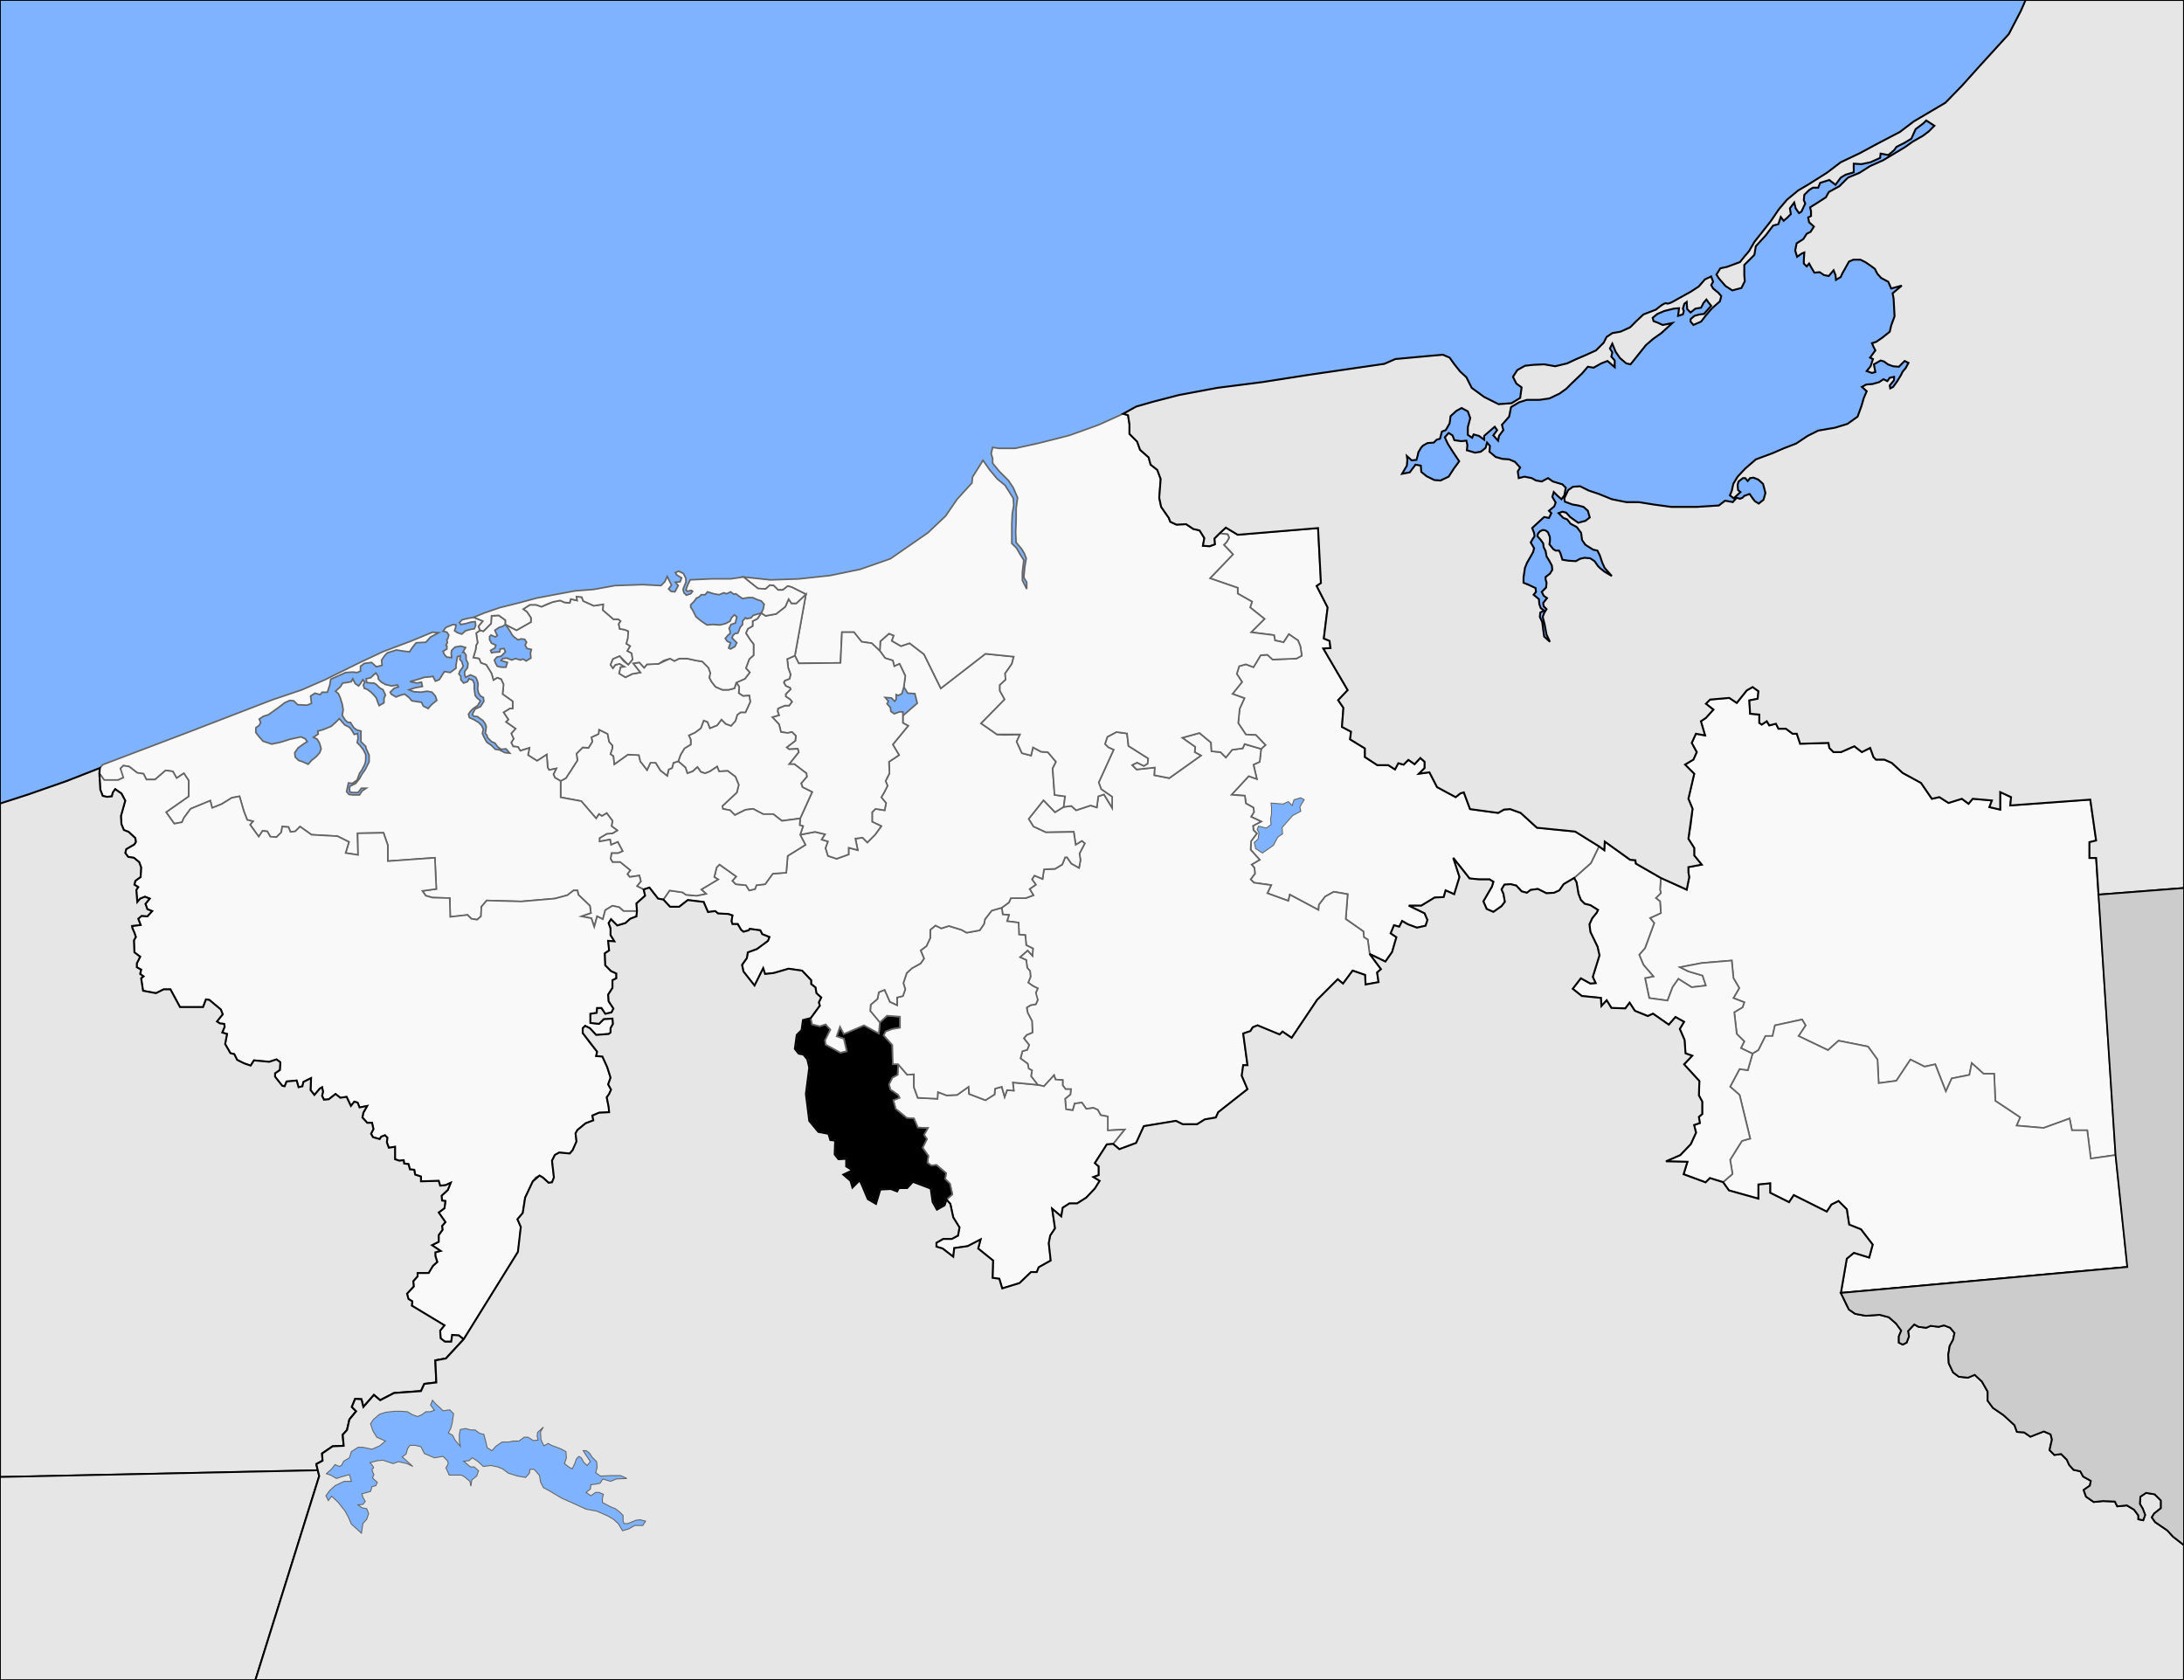
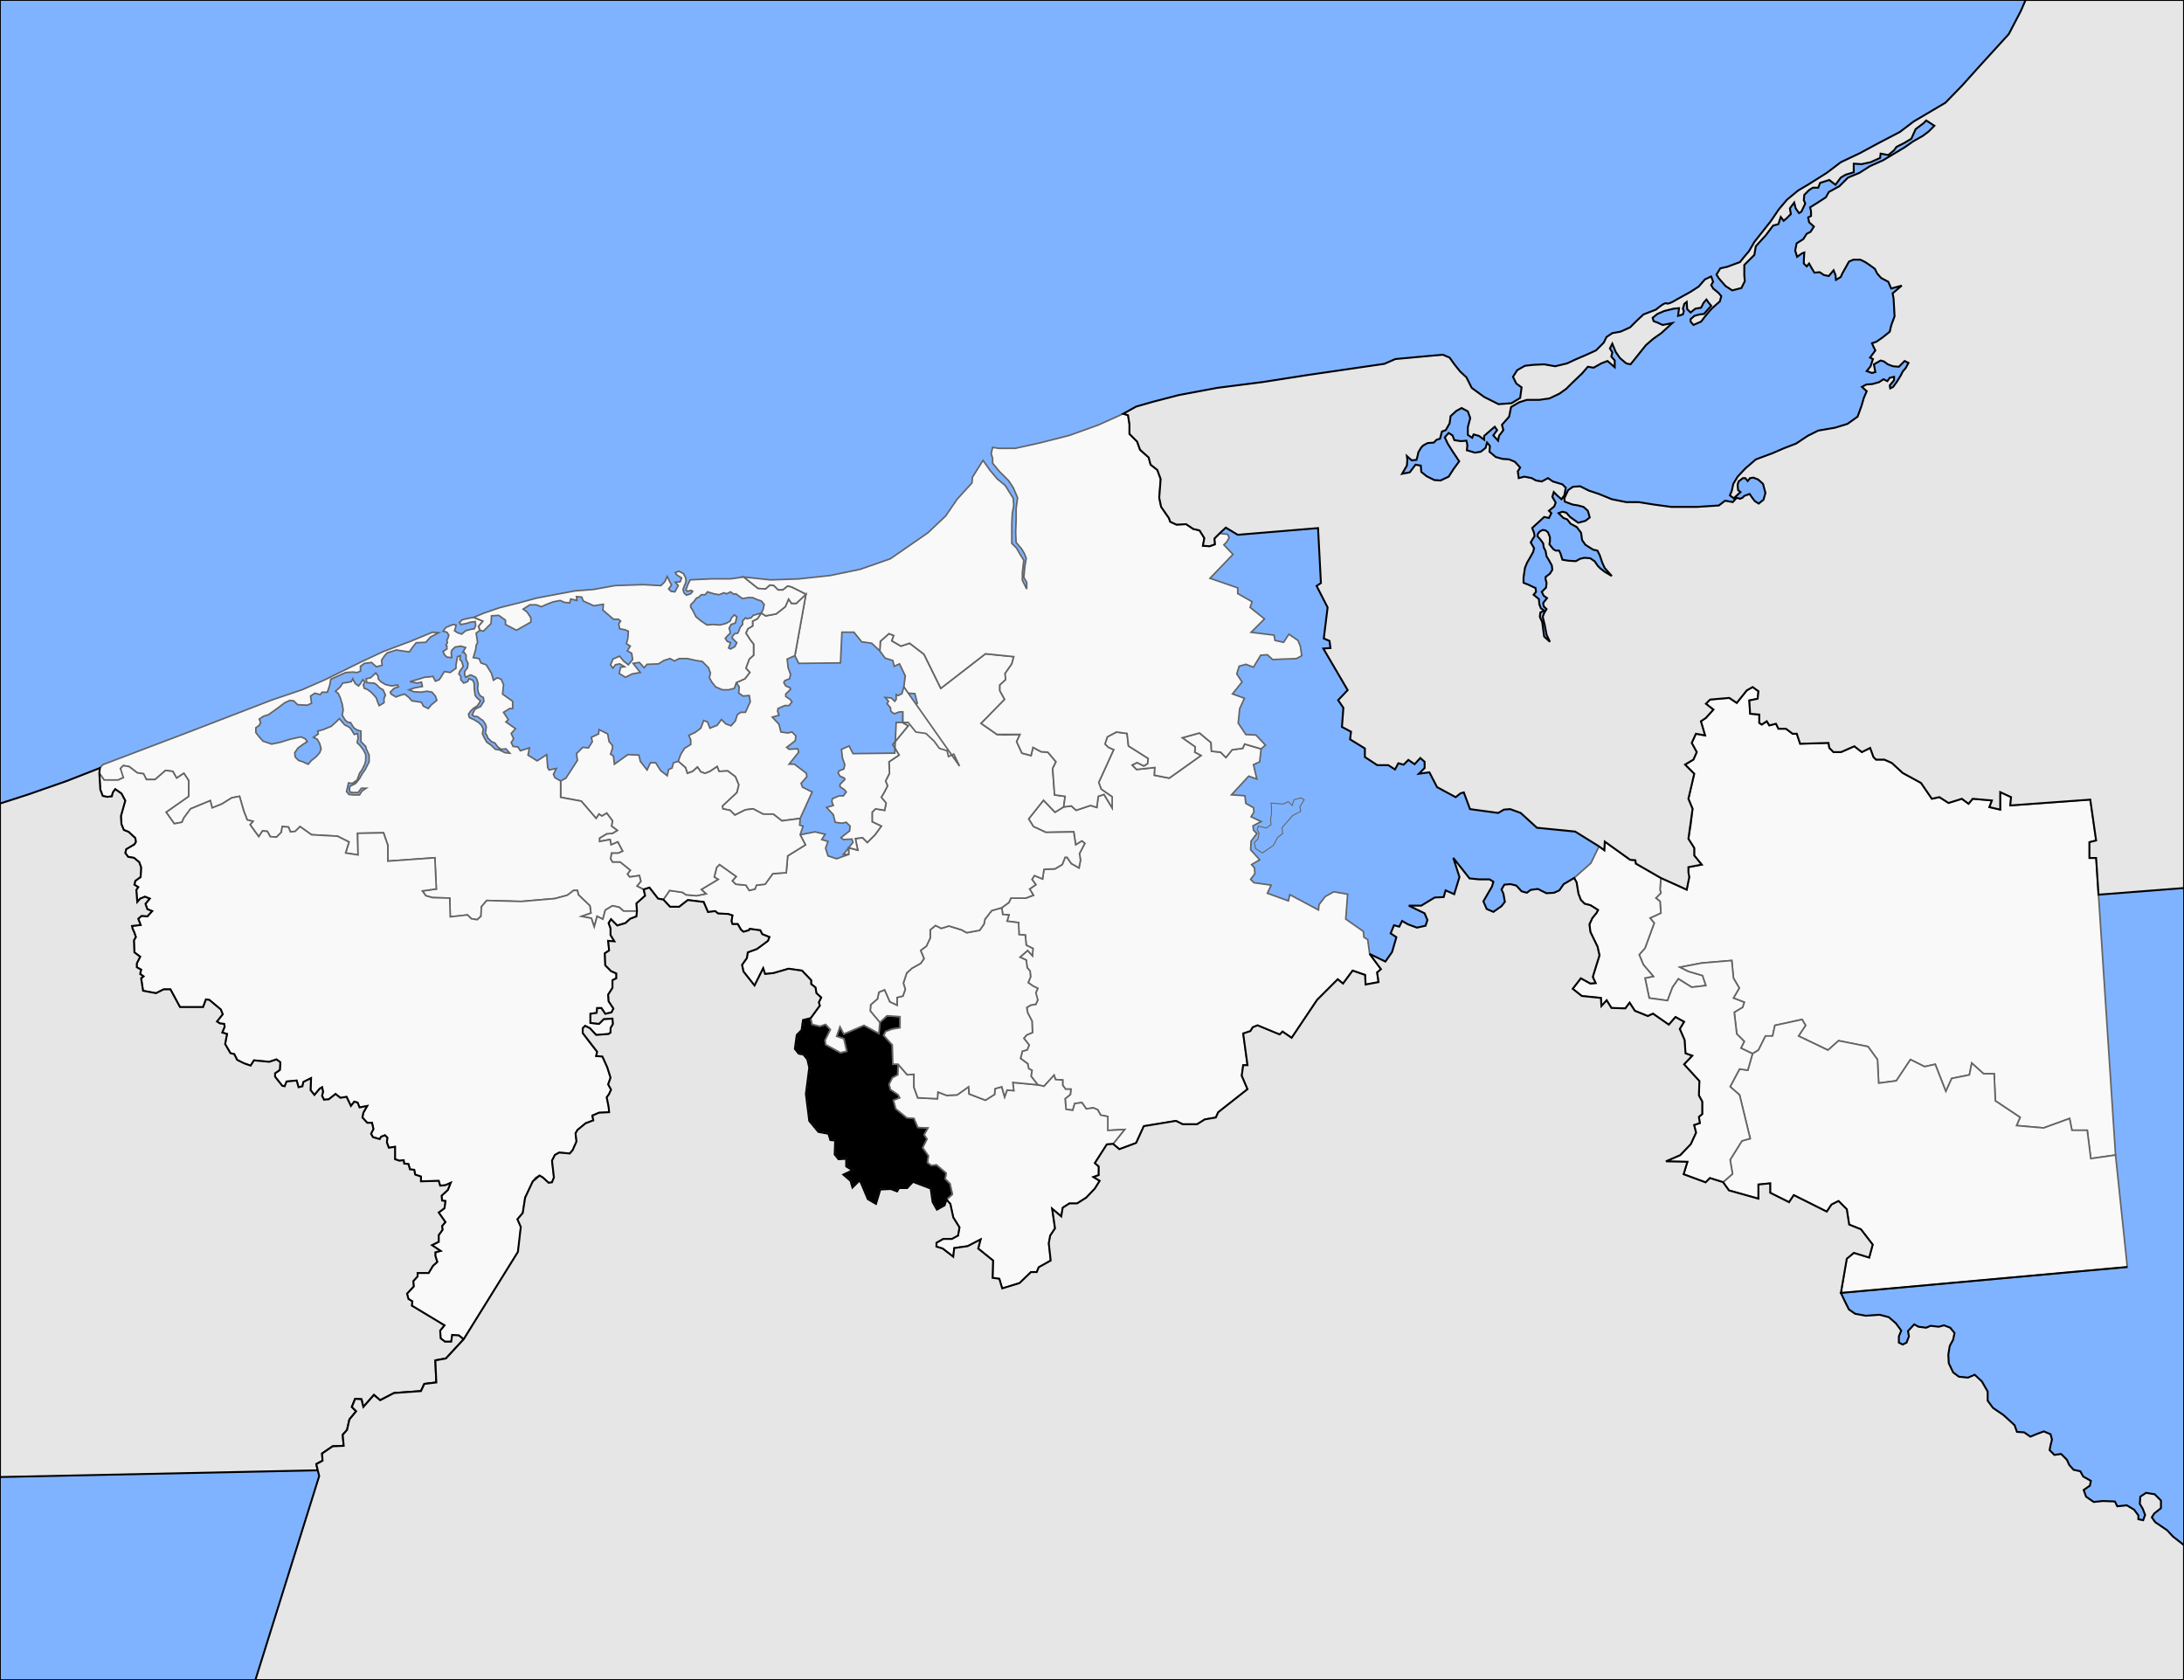
<svg xmlns="http://www.w3.org/2000/svg" xmlns:ns1="http://www.inkscape.org/namespaces/inkscape" xmlns:ns2="http://sodipodi.sourceforge.net/DTD/sodipodi-0.dtd" width="1300" height="1000" viewBox="0 0 343.958 264.583" version="1.1" id="svg958" ns1:version="1.1.2 (0a00cf5339, 2022-02-04, custom)" ns2:docname="Teapa en Tabasco.svg">
  <rect x="0" y="0" width="343.958" height="264.583" fill="#333333" stroke="none" />
  <ns2:namedview id="namedview960" pagecolor="#ffffff" bordercolor="#111111" borderopacity="1" ns1:pageshadow="0" ns1:pageopacity="0" ns1:pagecheckerboard="1" ns1:document-units="mm" showgrid="false" units="px" ns1:zoom="0.70710678" ns1:cx="730.44131" ns1:cy="550.12908" ns1:window-width="1920" ns1:window-height="1017" ns1:window-x="-8" ns1:window-y="-8" ns1:window-maximized="1" ns1:current-layer="layer2" ns1:snap-global="true" ns1:snap-bbox="true" ns1:bbox-paths="false" ns1:snap-bbox-edge-midpoints="false" ns1:bbox-nodes="false" ns1:snap-bbox-midpoints="false" ns1:snap-page="true" ns1:object-paths="false" />
  <defs id="defs955" />
  <g ns1:label="Слой 1" ns1:groupmode="layer" id="layer1" style="display:inline">
    <path style="fill:#80b3ff;stroke:#000000;stroke-width:0.265px;stroke-linecap:butt;stroke-linejoin:miter;stroke-opacity:1;fill-opacity:1" d="M 0,0 H 343.958 V 264.583 H 0 Z" id="path8356" />
  </g>
  <g ns1:groupmode="layer" id="layer2" ns1:label="Municipio" style="display:inline">
    <path style="fill:#f9f9f9;fill-opacity:1;stroke:#646464;stroke-width:0.25;stroke-linecap:butt;stroke-linejoin:miter;stroke-miterlimit:4;stroke-dasharray:none;stroke-opacity:1" d="m 333.175,181.901 -3.059,-46.781 h -1.051 v -2.495 l 1.051,-0.263 -0.919,-6.434 -12.606,0.919 0.131,-1.313 -1.707,-0.788 v 2.758 l -1.707,-0.394 0.394,-1.05 -3.02,-0.263 -0.657,0.788 -1.05,-0.788 -2.101,0.657 -1.444,-0.919 -1.182,0.263 -1.707,-2.495 -2.889,-1.576 -1.707,-1.576 -1.182,-0.525 h -1.313 l -0.394,-0.394 -0.525,-1.444 -1.313,0.657 -1.182,-0.919 -2.101,0.919 h -1.182 l -0.657,-0.657 -0.131,-0.788 -4.465,0.131 -0.525,-1.576 h -0.657 l -1.05,-0.788 h -1.182 l -0.394,-0.788 -1.05,0.263 -0.394,-0.657 -0.788,0.525 -0.394,-0.263 v -1.313 l -1.444,-0.131 -0.131,-2.101 1.313,-0.263 0.131,-1.182 -0.919,-0.657 -0.919,0.525 -1.576,1.97 -1.182,-0.788 -3.02,0.263 -0.657,0.657 1.182,0.919 -1.182,1.313 -0.788,0.525 0.657,2.232 -1.444,-0.263 -0.657,1.444 0.788,1.444 -0.525,1.182 -1.313,0.788 1.444,1.444 -0.919,3.939 0.657,1.576 -0.263,2.495 -0.394,2.232 0.919,1.444 v 1.182 l 1.182,1.444 -1.444,0.263 -0.657,0.131 v 0.788 l 0.131,0.788 -0.394,1.97 -4.071,-1.838 -0.131,1.838 0.131,0.525 -0.788,0.788 0.657,0.525 0.131,1.838 -1.707,0.788 0.657,0.788 -1.444,3.939 -0.919,1.05 0.657,1.576 1.576,1.838 -1.313,0.263 0.657,3.151 2.889,0.394 0.788,-2.101 0.919,-1.313 2.101,1.313 2.232,-0.263 -0.525,-1.576 -2.232,-0.657 -1.313,-0.657 3.414,-0.657 4.727,-0.394 0.263,2.758 0.919,1.576 -0.919,1.576 1.707,0.657 -0.263,0.788 -1.313,0.788 0.394,3.414 1.182,1.182 -0.525,1.05 1.828,0.88 0.928,-0.557 1.114,-2.227 h 1.114 l 0.371,-1.671 4.269,-0.928 0.557,0.928 -1.114,1.671 4.64,2.227 1.671,-1.485 4.64,0.928 1.485,2.042 0.186,3.712 2.784,-0.371 2.227,-3.341 2.227,1.114 1.671,-0.371 1.671,4.269 0.928,-2.042 2.784,-0.557 0.371,-1.856 1.856,1.671 h 1.671 l 0.186,4.269 3.898,2.599 -0.557,1.299 4.269,0.371 4.083,-1.485 0.371,1.856 h 2.413 l 0.557,4.455 z" id="path1944" />
    <path style="fill:#f9f9f9;fill-opacity:1;stroke:#646464;stroke-width:0.25;stroke-linecap:butt;stroke-linejoin:miter;stroke-miterlimit:4;stroke-dasharray:none;stroke-opacity:1" d="m 289.927,203.617 45.104,-4.083 -1.856,-17.633 -3.898,0.557 -0.557,-4.455 h -2.413 l -0.371,-1.856 -4.083,1.485 -4.269,-0.371 0.557,-1.299 -3.898,-2.599 -0.186,-4.269 h -1.671 l -1.856,-1.671 -0.371,1.856 -2.784,0.557 -0.928,2.042 -1.671,-4.269 -1.671,0.371 -2.227,-1.114 -2.227,3.341 -2.784,0.371 -0.186,-3.712 -1.485,-2.042 -4.64,-0.928 -1.671,1.485 -4.64,-2.227 1.114,-1.671 -0.557,-0.928 -4.269,0.928 -0.371,1.671 h -1.114 l -1.114,2.227 -0.928,0.557 -0.742,2.599 -1.299,-0.186 -1.485,2.784 1.485,1.299 1.671,6.868 -1.299,0.371 -1.856,2.97 0.371,2.227 -1.485,1.299 0.928,1.299 4.64,1.299 v -2.227 l 1.856,-0.186 v 1.485 l 2.97,1.485 0.742,-1.114 5.197,2.599 0.742,-1.114 1.114,-0.557 1.299,1.299 0.371,2.413 1.856,0.742 1.856,2.413 -0.557,2.042 -2.413,-0.742 -1.114,0.928 z" id="path1702" />
    <path style="fill:#f9f9f9;fill-opacity:1;stroke:#646464;stroke-width:0.25;stroke-linecap:butt;stroke-linejoin:miter;stroke-miterlimit:4;stroke-dasharray:none;stroke-opacity:1" d="m 271.366,186.17 -2.072,-0.645 -0.677,0.677 -3.462,-1.279 0.602,-1.957 -3.387,-0.075 2.258,-0.978 1.656,-1.731 0.828,-1.806 -0.301,-1.204 0.903,-0.301 -0.151,-0.978 0.527,-0.452 v -1.957 l -0.527,-0.978 0.075,-2.258 -2.408,-2.634 1.28,-1.355 -1.054,-0.376 -0.151,-2.107 -0.753,-1.731 0.677,-1.129 -1.355,-0.753 -1.054,1.204 -2.484,-1.731 -0.828,0.376 -0.677,-0.301 -1.355,-0.527 -0.828,-1.279 -0.677,0.903 -2.183,-0.075 -0.753,-1.204 -0.828,0.903 -0.075,-1.279 -3.011,-0.301 -1.43,-1.129 1.279,-1.656 1.505,0.828 0.828,-0.075 -0.452,-0.978 1.054,-3.387 -0.301,-1.355 -1.129,-2.333 -0.151,-1.204 0.452,-0.978 0.677,-0.828 0.226,-0.452 -1.204,-0.753 -0.903,-0.226 -0.602,-0.602 -0.376,-0.978 -0.301,-1.806 -0.376,-0.677 2.634,-2.333 1.279,-2.634 0.828,0.602 0.075,-1.355 3.989,2.86 0.828,0.075 0.075,0.527 3.944,2.269 -0.131,1.838 0.131,0.525 -0.788,0.788 0.657,0.525 0.131,1.838 -1.707,0.788 0.657,0.788 -1.444,3.939 -0.919,1.05 0.657,1.576 1.576,1.838 -1.313,0.263 0.657,3.151 2.889,0.394 0.788,-2.101 0.919,-1.313 2.101,1.313 2.232,-0.263 -0.525,-1.576 -2.232,-0.657 -1.313,-0.657 3.414,-0.657 4.727,-0.394 0.263,2.758 0.919,1.576 -0.919,1.576 1.707,0.657 -0.263,0.788 -1.313,0.788 0.394,3.414 1.182,1.182 -0.525,1.05 1.828,0.88 -0.742,2.599 -1.299,-0.186 -1.485,2.784 1.485,1.299 1.671,6.868 -1.299,0.371 -1.856,2.97 0.371,2.227 z" id="path2187" />
-     <path style="fill:#f9f9f9;fill-opacity:1;stroke:#646464;stroke-width:0.25;stroke-linecap:butt;stroke-linejoin:miter;stroke-miterlimit:4;stroke-dasharray:none;stroke-opacity:1" d="m 247.919,138.259 -1.656,0.979 -0.677,0.978 -0.828,0.376 -1.204,0.075 -1.355,-0.677 -1.129,0.151 -0.602,0.452 -0.828,-0.226 -0.828,-0.903 -0.903,-0.226 -0.978,0.075 -0.452,0.753 0.301,0.677 0.226,1.279 -0.527,0.677 -1.279,0.903 -1.054,-0.452 -0.527,-1.204 0.828,-1.43 0.527,-0.903 0.226,-0.753 -0.602,-0.376 h -1.656 l -1.505,-0.151 -1.054,-1.355 -1.505,-1.882 0.978,3.011 -0.828,2.709 -1.355,-0.602 -0.301,1.054 -1.43,0.075 -2.107,1.279 h -1.957 l 2.484,1.204 0.452,1.054 -0.301,0.903 -1.355,0.301 -1.43,-0.527 -0.903,-0.527 -0.452,0.903 -0.828,-0.226 -0.527,1.279 0.903,0.602 -0.677,2.333 -1.054,1.505 -2.484,-1.204 -0.301,-2.258 -0.602,-0.376 -0.075,-0.903 -2.785,-1.957 0.301,-3.914 -2.183,-0.376 -1.355,0.753 -0.978,1.279 -0.075,0.828 -4.516,-2.408 -0.226,0.978 -3.312,-1.204 0.602,-1.279 -2.709,-0.376 -0.527,-0.527 0.677,-0.903 -0.075,-0.903 -0.452,-0.527 1.279,-0.753 -1.43,-1.581 0.075,-1.355 0.903,-1.204 -0.527,-0.527 -0.075,-0.677 1.279,-0.677 -1.581,-0.753 0.452,-0.753 -0.075,-0.677 -1.204,-0.677 -0.151,-1.204 -2.107,-0.151 2.709,-2.935 1.279,0.452 -0.527,-2.258 0.978,-0.452 0.226,-2.032 0.677,-0.602 -1.505,-1.581 -1.581,-0.075 -1.204,-1.806 0.226,-2.258 0.753,-1.656 -1.882,-0.677 1.505,-1.882 -0.828,-1.279 0.376,-1.204 1.054,-0.301 1.204,0.452 1.129,-1.882 1.054,-0.075 0.828,0.753 3.763,-0.151 0.828,-0.452 -0.226,-1.505 -0.376,-0.903 -1.43,-0.978 -0.828,1.279 -1.355,-0.301 -0.151,-0.828 -3.613,-0.452 2.107,-2.107 -2.258,-1.806 0.301,-0.903 -2.258,-1.279 v -0.903 l -4.365,-1.505 3.613,-3.763 -0.677,-0.753 -0.753,-0.753 0.452,-0.452 0.376,-0.677 -0.226,-0.527 -1.279,-0.151 0.978,-0.903 1.882,1.129 12.644,-1.054 0.452,8.655 -0.677,0.452 1.731,3.387 -0.602,4.892 0.903,0.376 0.151,1.129 -1.129,0.075 3.838,6.548 -1.505,1.581 0.828,1.204 -0.226,3.011 1.43,0.753 -0.151,1.204 2.333,1.43 v 1.355 l 1.957,1.279 h 1.731 l 1.054,0.677 0.527,-0.978 0.828,0.226 0.753,-0.753 0.978,0.677 0.903,-0.978 0.677,0.602 v 0.978 l -0.903,0.903 1.656,-0.226 1.204,2.333 2.935,1.581 0.753,-0.602 0.527,-0.151 0.978,2.634 4.441,0.602 0.903,-0.527 0.978,-0.075 1.656,0.602 2.559,2.333 6.021,0.602 3.763,2.333 -1.279,2.634 z" id="path2431" />
    <path style="fill:#f9f9f9;fill-opacity:1;stroke:#646464;stroke-width:0.25;stroke-linecap:butt;stroke-linejoin:miter;stroke-miterlimit:4;stroke-dasharray:none;stroke-opacity:1" d="m 215.706,150.226 1.782,2.4 -0.605,0.529 0.227,1.512 -2.041,0.378 -0.076,-1.512 -1.965,-0.68 -1.512,2.041 -0.832,-0.68 -3.251,3.251 -4.007,5.972 -1.436,-0.983 -0.454,0.454 -2.117,-0.756 -1.361,-0.68 -0.756,0.302 -0.378,0.605 -1.134,0.378 0.68,4.989 h -0.68 l -0.227,1.663 0.907,2.117 -4.611,3.629 -0.378,0.832 -1.739,0.302 -1.21,0.756 h -2.268 l -1.058,-0.529 -5.065,0.832 -1.21,2.646 -2.646,0.983 -0.983,-0.832 1.814,-2.268 -2.646,0.151 v -2.192 l -1.134,-0.227 -0.454,-0.832 -0.68,-0.302 -1.134,0.151 -0.68,-0.983 -1.134,0.151 -0.302,1.058 -1.058,-0.151 -0.151,-1.663 0.832,-0.68 0.076,-0.832 h -0.832 l -0.454,-0.605 v -0.832 l -1.134,-0.076 -0.227,-0.68 -1.587,1.739 -0.983,-0.227 -1.058,-1.361 0.151,-0.907 -0.529,-0.302 -0.151,-0.756 -1.134,-0.832 0.302,-1.134 0.756,-0.227 0.302,-0.756 -0.832,-1.058 0.454,-0.529 0.907,-0.378 -0.076,-1.814 -0.68,-1.285 -0.151,-0.832 0.605,-0.378 0.832,-0.151 0.302,-0.68 -0.529,-0.302 0.227,-0.832 0.302,-0.68 -0.756,-0.378 -0.756,-0.529 0.378,-0.907 -0.076,-0.907 -0.454,-0.529 -0.151,-1.21 -0.983,-0.454 1.21,-1.058 0.756,0.832 0.076,-1.134 -1.058,-0.529 -0.151,-1.587 -0.983,-0.076 -0.076,-1.89 -1.814,-0.227 0.302,-0.983 -0.983,-0.076 -0.151,-1.058 1.134,-0.832 0.302,-0.68 h 2.343 l 1.21,-0.454 -0.605,-0.983 0.983,-0.68 -0.605,-0.832 0.378,-0.605 1.285,0.529 0.227,-1.512 1.739,-0.076 1.134,-0.68 0.454,-1.134 h 0.302 l 0.68,0.983 1.21,0.68 0.227,-1.21 -0.151,-1.058 0.832,-1.587 -0.454,-0.378 -0.983,0.605 -0.302,-2.041 -4.385,0.076 -1.965,-0.907 -0.756,-1.21 2.343,-2.948 1.814,1.89 1.361,-0.832 1.21,-0.151 0.756,0.68 2.268,-0.756 0.983,0.302 0.227,-1.739 0.907,-0.302 1.285,2.117 v -1.739 l -1.739,-1.21 -0.378,-1.058 2.343,-5.14 -0.832,-0.378 -0.529,-0.529 0.378,-1.134 1.436,-0.756 1.663,0.227 0.227,1.965 3.099,1.965 -0.076,0.832 -0.605,0.378 -1.058,-0.529 -0.756,0.378 0.68,0.68 2.873,-0.302 -0.076,1.21 2.343,0.454 4.989,-3.553 -0.983,-0.529 0.076,-0.832 -2.041,-1.436 2.721,-0.756 1.814,1.512 0.076,1.361 1.436,0.151 0.832,0.832 0.983,-1.21 1.663,-0.227 0.302,-0.68 2.602,0.766 -0.226,2.032 -0.978,0.452 0.527,2.258 -1.279,-0.452 -2.709,2.935 2.107,0.151 0.151,1.204 1.204,0.677 0.075,0.677 -0.452,0.753 1.581,0.753 -1.279,0.677 0.075,0.677 0.527,0.527 -0.903,1.204 -0.075,1.355 1.43,1.581 -1.279,0.753 0.452,0.527 0.075,0.903 -0.677,0.903 0.527,0.527 2.709,0.376 -0.602,1.279 3.312,1.204 0.226,-0.978 4.516,2.408 0.075,-0.828 0.978,-1.279 1.355,-0.753 2.183,0.376 -0.301,3.914 2.785,1.957 0.075,0.903 0.602,0.376 z" id="path2676" />
    <path style="fill:#f9f9f9;fill-opacity:1;stroke:#646464;stroke-width:0.25;stroke-linecap:butt;stroke-linejoin:miter;stroke-miterlimit:4;stroke-dasharray:none;stroke-opacity:1" d="m 175.305,180.143 -0.983,0.076 -1.89,2.948 0.605,0.529 v 1.361 l -0.832,0.302 0.983,0.605 -0.756,1.21 -1.361,1.436 -1.436,0.907 h -1.21 l -1.058,0.68 -0.227,1.361 -1.436,-1.21 0.454,3.099 -0.756,1.134 -0.227,1.21 0.302,2.721 -1.89,1.058 -0.302,0.756 h -0.907 l -1.814,1.739 -2.721,0.832 -0.454,-1.512 -1.058,-0.151 0.076,-2.721 -2.343,-1.89 0.378,-1.436 -2.041,1.058 -2.117,0.302 -0.151,1.361 -1.663,-1.285 -0.983,-0.302 v -0.605 l 1.058,-0.605 h 1.361 l 0.983,-0.529 0.227,-1.285 -0.983,-1.587 -0.454,-2.117 -0.605,-0.68 0.907,-0.832 -0.378,-1.663 -0.756,-0.756 0.151,-0.907 -1.512,-1.285 -0.832,0.076 -0.605,-0.454 0.151,-1.058 -0.907,-1.285 0.68,-1.361 -0.454,-0.68 0.605,-1.058 -1.587,-0.076 -0.605,-1.436 -1.134,-0.076 -1.739,-1.436 -0.378,-1.361 0.983,-0.378 -0.227,-0.454 -1.21,-0.832 -0.227,-0.832 0.529,-1.058 0.832,-0.454 0.076,-1.663 1.436,1.663 1.058,-0.076 v 2.041 l 0.605,1.663 3.099,0.151 0.076,-1.058 1.361,0.529 1.663,-0.076 1.814,-1.285 0.076,1.134 2.57,0.983 1.436,-0.907 0.076,-0.907 1.058,-0.302 0.454,1.587 0.378,-1.058 1.058,0.076 -0.151,-1.285 3.931,0.378 0.983,0.227 1.587,-1.739 0.227,0.68 1.134,0.076 v 0.832 l 0.454,0.605 h 0.832 l -0.076,0.832 -0.832,0.68 0.151,1.663 1.058,0.151 0.302,-1.058 1.134,-0.151 0.68,0.983 1.134,-0.151 0.68,0.302 0.454,0.832 1.134,0.227 v 2.192 l 2.646,-0.151 z" id="path2922" />
    <path style="fill:#000000;fill-opacity:1;stroke:#646464;stroke-width:0.25;stroke-linecap:butt;stroke-linejoin:miter;stroke-miterlimit:4;stroke-dasharray:none;stroke-opacity:1" d="m 149.074,188.912 -0.302,0.907 -1.21,0.68 -0.68,-1.21 -0.302,-2.117 -2.797,-1.058 -0.907,0.983 h -1.285 l -0.302,0.529 -0.983,-0.378 -1.663,0.076 -0.68,2.268 -1.285,-0.756 -0.983,-2.343 -0.302,-0.605 -1.134,1.134 -0.302,-1.058 -1.134,-0.983 1.436,-0.68 -0.983,-0.605 v -1.21 l -1.21,0.076 -0.605,-0.756 0.076,-2.192 -0.756,-0.076 -0.302,-0.983 -1.587,-0.302 -1.436,-1.739 -0.529,-4.233 0.529,-4.158 -0.302,-1.285 -0.605,-0.756 -0.756,-0.151 -0.605,-0.756 0.302,-2.192 0.756,-0.756 0.227,-1.587 1.21,-0.302 0.227,0.983 1.21,0.302 0.907,-0.302 0.756,0.832 -0.832,1.663 0.076,0.68 2.343,1.285 0.983,-0.227 -0.454,-1.965 -1.134,-0.378 0.529,-1.512 0.605,1.134 3.175,-1.361 2.343,1.285 0.151,-1.739 1.134,-1.058 2.041,0.151 v 1.739 l -1.285,0.227 -0.983,0.378 -0.302,0.605 1.361,1.512 0.076,3.024 0.832,-1e-5 -0.076,1.663 -0.832,0.454 -0.529,1.058 0.227,0.832 1.21,0.832 0.227,0.454 -0.983,0.378 0.378,1.361 1.739,1.436 1.134,0.076 0.605,1.436 1.587,0.076 -0.605,1.058 0.454,0.68 -0.68,1.361 0.907,1.285 -0.151,1.058 0.605,0.454 0.832,-0.076 1.512,1.285 -0.151,0.907 0.756,0.756 0.378,1.663 z" id="path3155" />
    <path style="fill:#f9f9f9;fill-opacity:1;stroke:#646464;stroke-width:0.25;stroke-linecap:butt;stroke-linejoin:miter;stroke-miterlimit:4;stroke-dasharray:none;stroke-opacity:1" d="m 138.566,161.018 -1.512,-1.814 0.076,-0.983 1.058,-0.907 0.227,-1.058 0.907,-0.378 0.832,1.89 1.134,0.529 v -1.21 l 0.907,-0.227 0.378,-1.058 -0.302,-0.983 0.529,-1.587 0.832,-0.756 1.361,-0.756 0.529,-0.756 -0.529,-1.285 0.907,-0.68 0.605,-1.285 v -1.285 l 0.832,-0.68 0.907,0.454 1.21,-0.378 1.965,0.605 0.832,0.454 2.041,-0.378 0.68,-0.983 0.151,-0.756 1.058,-1.361 1.588,-0.454 0.151,1.058 0.983,0.076 -0.302,0.983 1.814,0.227 0.076,1.89 0.983,0.076 0.151,1.587 1.058,0.529 -0.076,1.134 -0.756,-0.832 -1.21,1.058 0.983,0.454 0.151,1.21 0.454,0.529 0.076,0.907 -0.378,0.907 0.756,0.529 0.756,0.378 -0.302,0.68 0.302,1.134 v 0 l -0.302,0.68 -0.832,0.151 -0.605,0.378 0.151,0.832 0.68,1.285 0.076,1.814 -0.907,0.378 -0.454,0.529 0.832,1.058 -0.302,0.756 -0.756,0.227 -0.302,1.134 1.134,0.832 0.151,0.756 0.529,0.302 -0.151,0.907 1.058,1.361 -3.931,-0.378 0.151,1.285 -1.058,-0.076 -0.378,1.058 -0.454,-1.587 -1.058,0.302 -0.076,0.907 -1.436,0.907 -2.57,-0.983 -0.076,-1.134 -1.814,1.285 -1.663,0.076 -1.361,-0.529 -0.076,1.058 -3.099,-0.151 -0.605,-1.663 v -2.041 l -1.058,0.076 -1.436,-1.663 -0.832,1e-5 -0.076,-3.024 -1.361,-1.512 0.302,-0.605 0.983,-0.378 1.285,-0.227 v -1.739 l -2.041,-0.151 z" id="path3403" />
    <path style="fill:#f9f9f9;fill-opacity:1;stroke:#646464;stroke-width:0.25;stroke-linecap:butt;stroke-linejoin:miter;stroke-miterlimit:4;stroke-dasharray:none;stroke-opacity:1" d="m 127.68,160.337 1.436,-1.965 -0.151,-0.529 0.378,-0.756 -0.756,-0.68 -0.151,-0.907 -0.68,-0.529 v -0.605 l -1.436,-1.512 -2.117,-0.302 -2.343,0.68 -1.361,0.151 -0.302,-0.907 -1.361,2.721 -1.739,-2.192 -0.227,-1.058 0.756,-1.058 0.151,-0.907 1.436,-0.529 1.739,-1.285 0.227,-0.605 -1.134,-0.454 -0.302,-0.605 -1.663,-0.227 -0.151,0.227 -0.832,0.227 -0.378,-0.302 -0.529,-0.907 h -0.832 l -0.151,-0.454 0.151,-0.907 -0.68,-0.227 -1.587,-0.076 -0.454,-0.378 -1.134,0.151 -0.68,-1.587 -2.495,-0.302 -1.361,1.058 h -1.436 l -1.058,-1.134 0.983,-1.436 2.041,0.302 0.529,0.378 1.663,0.151 1.512,-0.302 -0.756,-0.68 2.646,-1.587 -0.605,-0.378 0.378,-1.512 0.454,-0.454 2.646,1.89 -0.605,0.68 0.529,0.529 1.587,0.151 0.529,0.832 0.907,-0.227 0.227,-0.605 1.361,-0.151 1.21,-1.663 2.117,-0.151 0.227,-2.646 2.797,-1.739 -0.832,-1.587 2.343,-0.454 1.587,0.378 -0.529,0.832 0.983,0.302 -0.378,1.058 0.378,1.21 1.361,0.454 1.89,-0.68 v -1.058 l 1.436,0.378 -0.378,-1.814 1.134,-0.151 0.756,0.756 1.21,-1.21 0.983,-1.361 -1.436,-0.68 v -1.512 l 0.529,-0.529 1.436,0.227 0.227,-1.134 -0.756,-0.907 0.529,-0.907 0.454,-0.907 -0.302,-0.756 0.605,-1.21 -0.076,-1.814 1.587,-1.058 -0.983,-1.663 2.419,-2.948 -0.832,-0.454 v -1.134 l 2.268,-1.965 -0.378,-1.512 -1.134,-0.076 -0.605,-0.983 0.227,-1.739 -0.907,-1.89 -0.832,0.378 -0.227,-0.907 -1.21,-0.378 -0.832,-1.134 0.076,-1.512 1.361,-1.21 0.756,0.302 -0.302,0.832 1.436,0.832 1.361,-0.454 2.268,1.739 2.646,5.367 7.03,-5.443 4.46,0.454 -0.302,1.134 -1.058,1.512 0.076,0.983 -0.907,0.832 v 0.907 l 0.756,1.361 -3.704,3.78 2.495,1.739 1.134,0.076 2.495,-0.076 -0.529,1.134 0.832,1.814 1.436,0.378 0.302,-1.285 1.285,0.68 1.058,0.076 1.285,1.512 -0.529,1.058 0.302,4.158 1.663,0.227 -0.227,1.663 -1.361,0.832 -1.814,-1.89 -2.343,2.948 0.756,1.21 1.965,0.907 4.385,-0.076 0.302,2.041 0.983,-0.605 0.454,0.378 -0.832,1.587 0.151,1.058 -0.227,1.21 -1.21,-0.68 -0.68,-0.983 h -0.302 l -0.454,1.134 -1.134,0.68 -1.739,0.076 -0.227,1.512 -1.285,-0.529 -0.378,0.605 0.605,0.832 -0.983,0.68 0.605,0.983 -1.21,0.454 h -2.343 l -0.302,0.68 -1.134,0.832 -1.588,0.454 -1.058,1.361 -0.151,0.756 -0.68,0.983 -2.041,0.378 -0.832,-0.454 -1.965,-0.605 -1.21,0.378 -0.907,-0.454 -0.832,0.68 v 1.285 l -0.605,1.285 -0.907,0.68 0.529,1.285 -0.529,0.756 -1.361,0.756 -0.832,0.756 -0.529,1.587 0.302,0.983 -0.378,1.058 -0.907,0.227 v 1.21 l -1.134,-0.529 -0.832,-1.89 -0.907,0.378 -0.227,1.058 -1.058,0.907 -0.076,0.983 1.512,1.814 -0.151,1.739 -2.343,-1.285 -3.175,1.361 -0.605,-1.134 -0.529,1.512 1.134,0.378 0.454,1.965 -0.983,0.227 -2.343,-1.285 -0.076,-0.68 0.832,-1.663 -0.756,-0.832 -0.907,0.302 -1.21,-0.302 z" id="path3652" />
    <path style="fill:#f9f9f9;fill-opacity:1;stroke:#646464;stroke-width:0.25;stroke-linecap:butt;stroke-linejoin:miter;stroke-miterlimit:4;stroke-dasharray:none;stroke-opacity:1" d="m 138.566,102.507 -1.285,-1.21 -1.587,-0.227 -1.21,-1.512 h -1.89 l -0.227,4.838 -6.577,0.076 -0.605,-1.21 1.739,-9.676 -2.268,-1.134 -0.605,-0.151 -0.756,0.605 h -0.756 l -0.68,-0.68 -0.605,-0.076 -0.68,0.605 -1.21,-0.076 -2.268,-1.814 4.233,0.454 4.46,-0.151 4.914,-0.529 4.762,-0.983 4.763,-1.663 2.948,-2.041 2.948,-2.041 2.797,-2.646 1.814,-2.646 2.343,-2.57 0.076,-0.907 1.663,-2.646 1.058,1.512 1.21,1.436 1.21,0.983 1.285,2.041 0.076,1.134 -0.227,1.285 -0.076,1.663 v 1.436 1.587 l 0.756,0.756 0.605,1.058 0.529,0.832 -0.227,1.89 v 1.285 l 0.68,1.361 v -1.058 l -0.454,-0.756 0.151,-1.663 0.227,-1.361 -0.302,-0.756 -0.454,-0.756 -0.832,-0.983 -0.076,-1.512 0.076,-2.117 v -1.739 l 0.227,-1.663 -0.68,-1.587 -0.756,-1.134 -1.436,-1.436 -1.058,-1.285 v -0.756 l -0.227,-0.756 0.227,-0.983 0.983,0.151 h 2.57 l 3.78,-0.832 4.763,-1.21 4.611,-1.663 3.855,-1.739 0.756,0.227 0.227,1.436 v 1.512 l 1.21,1.21 0.454,1.285 1.361,1.21 0.302,1.134 1.058,0.832 0.529,1.436 -0.227,2.948 0.302,1.436 1.21,1.739 0.227,0.605 0.983,0.454 1.512,-0.076 1.134,0.756 0.983,0.227 0.756,1.21 -0.227,1.21 1.058,0.076 0.832,-0.302 -0.076,-0.907 0.817,-0.824 1.279,0.151 0.226,0.527 -0.376,0.677 -0.452,0.452 1.43,1.505 -3.613,3.763 4.365,1.505 v 0.903 l 2.258,1.279 -0.301,0.903 2.258,1.806 -2.107,2.107 3.613,0.452 0.151,0.828 1.355,0.301 0.828,-1.279 1.43,0.978 0.376,0.903 0.226,1.505 -0.828,0.452 -3.763,0.151 -0.828,-0.753 -1.054,0.075 -1.129,1.882 -1.204,-0.452 -1.054,0.301 -0.376,1.204 0.828,1.279 -1.505,1.882 1.882,0.677 -0.753,1.656 -0.226,2.258 1.204,1.806 1.581,0.075 1.505,1.581 -0.677,0.602 -2.602,-0.766 -0.302,0.68 -1.663,0.227 -0.983,1.21 -0.832,-0.832 -1.436,-0.151 -0.076,-1.361 -1.814,-1.512 -2.721,0.756 2.041,1.436 -0.076,0.832 0.983,0.529 -4.989,3.553 -2.343,-0.454 0.076,-1.21 -2.873,0.302 -0.68,-0.68 0.756,-0.378 1.058,0.529 0.605,-0.378 0.076,-0.832 -3.099,-1.965 -0.227,-1.965 -1.663,-0.227 -1.436,0.756 -0.378,1.134 0.529,0.529 0.832,0.378 -2.343,5.14 0.378,1.058 1.739,1.21 v 1.739 l -1.285,-2.117 -0.907,0.302 -0.227,1.739 -0.983,-0.302 -2.268,0.756 -0.756,-0.68 -1.21,0.151 0.227,-1.663 -1.663,-0.227 -0.302,-4.158 0.529,-1.058 -1.285,-1.512 -1.058,-0.076 -1.285,-0.68 -0.302,1.285 -1.436,-0.378 -0.832,-1.814 0.529,-1.134 h -3.629 l -2.495,-1.739 3.704,-3.78 -0.756,-1.361 v -0.907 l 0.907,-0.832 -0.076,-0.983 1.058,-1.512 0.302,-1.134 -4.46,-0.454 -7.03,5.443 -2.646,-5.367 -2.268,-1.739 -1.361,0.454 -1.436,-0.832 0.302,-0.832 -0.756,-0.302 -1.361,1.21 z" id="path3902" />
-     <path style="fill:#f9f9f9;fill-opacity:1;stroke:#646464;stroke-width:0.25;stroke-linecap:butt;stroke-linejoin:miter;stroke-miterlimit:4;stroke-dasharray:none;stroke-opacity:1" d="m 142.346,108.177 -0.302,1.058 -0.605,0.302 -0.302,-0.151 v 0.756 l -0.227,0.302 -0.529,-0.529 -0.983,-0.076 0.529,0.605 -0.227,0.378 0.529,0.605 0.076,0.605 0.529,0.378 0.832,-0.302 h 0.529 l -1e-5,0.605 v 1.134 l 0.832,0.454 -2.419,2.948 0.983,1.663 -1.587,1.058 0.076,1.814 -0.605,1.21 0.302,0.756 -0.454,0.907 -0.529,0.907 0.756,0.907 -0.227,1.134 -1.436,-0.227 -0.529,0.529 v 1.512 l 1.436,0.68 -0.983,1.361 -1.21,1.21 -0.756,-0.756 -1.134,0.151 0.378,1.814 -1.436,-0.378 v 1.058 l -1.89,0.68 -1.361,-0.454 -0.378,-1.21 0.378,-1.058 -0.983,-0.302 0.529,-0.832 -1.587,-0.378 -2.343,0.454 0.454,-1.361 -0.529,-0.151 0.076,-1.058 1.89,-4.158 -1.512,-0.756 -0.227,-0.605 0.907,-1.058 -0.076,-0.529 -1.89,-1.436 h -0.832 l 1.512,-1.89 -0.151,-0.529 -1.361,0.076 -0.378,-0.302 1.361,-1.058 0.076,-0.756 -0.605,-0.605 -0.68,0.151 -1.058,-0.151 -0.302,-1.21 -1.058,-1.134 1.058,-0.302 -0.227,-0.605 0.076,-0.454 1.058,-0.454 h 0.68 l 0.454,-0.605 -0.302,-0.378 -0.68,-0.454 v -0.378 l 0.302,-0.302 0.454,-0.454 -0.076,-0.227 -0.68,-0.302 -0.302,-0.529 0.151,-0.302 0.756,-0.302 0.151,-0.68 -0.378,-1.058 -0.151,-1.361 1.21,-0.529 0.605,1.21 6.577,-0.076 0.227,-4.838 h 1.89 l 1.21,1.512 1.587,0.227 1.285,1.21 0.832,1.134 1.21,0.378 0.227,0.907 0.832,-0.378 0.907,1.89 z" id="path4135" />
+     <path style="fill:#f9f9f9;fill-opacity:1;stroke:#646464;stroke-width:0.25;stroke-linecap:butt;stroke-linejoin:miter;stroke-miterlimit:4;stroke-dasharray:none;stroke-opacity:1" d="m 142.346,108.177 -0.302,1.058 -0.605,0.302 -0.302,-0.151 v 0.756 l -0.227,0.302 -0.529,-0.529 -0.983,-0.076 0.529,0.605 -0.227,0.378 0.529,0.605 0.076,0.605 0.529,0.378 0.832,-0.302 h 0.529 l -1e-5,0.605 v 1.134 l 0.832,0.454 -2.419,2.948 0.983,1.663 -1.587,1.058 0.076,1.814 -0.605,1.21 0.302,0.756 -0.454,0.907 -0.529,0.907 0.756,0.907 -0.227,1.134 -1.436,-0.227 -0.529,0.529 v 1.512 l 1.436,0.68 -0.983,1.361 -1.21,1.21 -0.756,-0.756 -1.134,0.151 0.378,1.814 -1.436,-0.378 v 1.058 h -0.832 l 1.512,-1.89 -0.151,-0.529 -1.361,0.076 -0.378,-0.302 1.361,-1.058 0.076,-0.756 -0.605,-0.605 -0.68,0.151 -1.058,-0.151 -0.302,-1.21 -1.058,-1.134 1.058,-0.302 -0.227,-0.605 0.076,-0.454 1.058,-0.454 h 0.68 l 0.454,-0.605 -0.302,-0.378 -0.68,-0.454 v -0.378 l 0.302,-0.302 0.454,-0.454 -0.076,-0.227 -0.68,-0.302 -0.302,-0.529 0.151,-0.302 0.756,-0.302 0.151,-0.68 -0.378,-1.058 -0.151,-1.361 1.21,-0.529 0.605,1.21 6.577,-0.076 0.227,-4.838 h 1.89 l 1.21,1.512 1.587,0.227 1.285,1.21 0.832,1.134 1.21,0.378 0.227,0.907 0.832,-0.378 0.907,1.89 z" id="path4135" />
    <path style="fill:#f9f9f9;fill-opacity:1;stroke:#646464;stroke-width:0.25;stroke-linecap:butt;stroke-linejoin:miter;stroke-miterlimit:4;stroke-dasharray:none;stroke-opacity:1" d="m 126.017,128.89 -2.873,0.378 -1.361,-1.058 h -1.587 l -0.605,-0.302 -0.983,-0.529 -1.21,0.151 -1.663,0.832 -0.756,-0.756 -1.134,-0.227 -0.076,-0.454 2.268,-2.117 0.302,-1.21 -0.529,-1.285 -1.21,-0.907 -1.361,0.076 -0.302,-0.756 -1.134,0.756 -0.756,0.302 -0.68,-0.227 -0.529,-0.756 -0.756,0.68 -0.832,0.302 -0.302,-0.907 -1.134,-0.983 0.378,-1.058 0.605,-0.983 0.983,-0.605 v -0.756 l -0.302,-0.68 0.983,-0.454 0.907,-0.68 0.454,-1.21 0.605,0.227 0.378,0.983 1.134,-0.454 0.68,-0.907 0.68,0.68 0.832,0.302 0.68,-0.756 0.302,-0.983 0.529,-0.378 h 0.756 l 0.756,-1.663 -0.151,-0.983 -0.983,0.076 -0.68,-0.454 0.076,-0.983 -0.454,-0.68 1.361,-0.605 0.756,-0.983 -0.605,-0.68 0.529,-1.436 0.68,-0.605 v -1.739 l -0.529,-0.68 -0.68,-1.058 0.302,-0.68 0.756,-0.454 v -0.756 l 0.756,-0.378 0.605,-0.907 0.68,0.454 1.663,-0.302 1.436,-1.134 0.529,-1.21 0.454,0.68 h 0.756 l 1.512,-1.436 -1.739,9.676 -1.21,0.529 0.151,1.361 0.378,1.058 -0.151,0.68 -0.756,0.302 -0.151,0.302 0.302,0.529 0.68,0.302 0.076,0.227 -0.756,0.756 v 0.378 l 0.68,0.454 0.302,0.378 -0.454,0.605 h -0.68 l -1.058,0.454 -0.076,0.454 0.227,0.605 -1.058,0.302 1.058,1.134 0.302,1.21 1.058,0.151 0.68,-0.151 0.605,0.605 -0.076,0.756 -1.361,1.058 0.378,0.302 1.361,-0.076 0.151,0.529 -1.512,1.89 h 0.832 l 1.89,1.436 0.076,0.529 -0.907,1.058 0.227,0.605 1.512,0.756 z" id="path4387" />
    <path style="fill:#f9f9f9;fill-opacity:1;stroke:#646464;stroke-width:0.25;stroke-linecap:butt;stroke-linejoin:miter;stroke-miterlimit:4;stroke-dasharray:none;stroke-opacity:1" d="m 104.473,141.665 -0.832,-0.151 -1.361,-1.739 -0.907,0.302 -1.058,-0.529 0.605,-0.756 -0.227,-0.907 -1.512,0.227 -0.378,-0.454 0.454,-0.605 -1.587,-1.285 h -1.21 l -0.302,-0.529 0.151,-0.907 h 1.058 l 0.68,-0.302 -0.756,-1.436 -1.058,0.454 -0.151,-0.832 -1.663,0.302 v -0.529 l 1.134,-0.68 0.907,-0.076 0.756,-0.454 -0.907,-0.68 0.151,-0.832 -0.907,-1.21 -0.756,0.454 -0.454,-0.302 -0.454,0.68 -2.343,-2.721 -3.251,-0.605 v -2.57 l 0.832,-0.454 1.814,-2.797 -0.151,-1.058 0.983,-0.983 0.907,0.076 0.605,-0.983 -0.151,-0.68 1.134,-0.529 0.076,-0.68 1.361,0.68 0.227,1.21 0.529,0.605 v 0.454 l -0.302,0.907 0.454,0.302 0.151,1.285 2.117,-1.512 1.739,0.076 0.227,0.983 1.058,1.361 0.529,-1.134 h 0.832 l 0.756,1.21 1.058,0.832 0.227,-0.983 0.529,-0.227 0.227,-0.832 0.756,-0.227 1.134,0.983 0.302,0.907 0.832,-0.302 0.756,-0.68 0.529,0.756 0.68,0.227 0.756,-0.302 1.134,-0.756 0.302,0.756 1.361,-0.076 1.21,0.907 0.529,1.285 -0.302,1.21 -2.268,2.117 0.076,0.454 1.134,0.227 0.756,0.756 1.663,-0.832 1.21,-0.151 1.587,0.832 h 1.587 l 1.361,1.058 2.873,-0.378 -0.076,1.058 0.529,0.151 -0.454,1.361 0.832,1.588 -2.797,1.739 -0.227,2.646 -2.117,0.151 -1.21,1.663 -1.361,0.151 -0.227,0.605 -0.907,0.227 -0.529,-0.832 -1.587,-0.151 -0.529,-0.529 0.605,-0.68 -2.646,-1.89 -0.454,0.454 -0.378,1.512 0.605,0.378 -2.646,1.587 0.756,0.68 -1.512,0.302 -1.663,-0.151 -0.529,-0.378 -2.041,-0.302 z" id="path4620" />
-     <path style="display:inline;fill:#f9f9f9;fill-opacity:1;stroke:#646464;stroke-width:0.25;stroke-linecap:butt;stroke-linejoin:miter;stroke-miterlimit:4;stroke-dasharray:none;stroke-opacity:1" d="m 88.295,122.993 -0.907,-0.529 -0.227,-0.529 0.454,-0.907 -1.134,0.227 -0.227,-0.378 -0.151,-2.041 -1.512,0.983 -1.436,-0.907 0.227,-1.134 -1.436,0.454 -0.378,-0.605 -0.756,-0.076 -0.302,-0.605 0.378,-0.605 -0.378,-0.832 0.68,-0.756 -1.512,-1.058 0.378,-0.378 -0.756,-1.134 0.983,-0.605 h 0.454 v -1.134 l -1.587,-1.134 0.151,-1.512 -0.378,-0.832 -0.605,-0.227 -0.605,0.378 -0.302,-1.058 -0.832,-1.361 -0.832,-0.302 -0.302,-0.68 -0.907,-0.151 0.378,-1.285 0.076,-0.68 0.227,-0.378 -0.227,-1.512 0.605,-0.454 0.529,0.151 1.21,-1.21 0.076,-1.21 1.134,-0.076 1.058,0.756 v 0.68 l -0.454,0.302 -0.529,0.151 -0.68,0.454 0.151,0.378 0.227,0.454 -0.302,0.227 -0.68,-0.302 -0.227,0.227 v 0.529 l 0.302,0.529 0.68,0.302 -0.151,0.454 -0.68,0.378 0.151,0.378 0.378,-0.076 0.907,-0.076 0.076,-0.454 0.605,-0.076 0.227,0.529 -0.227,0.227 -0.454,0.454 -0.68,0.151 -0.378,0.454 0.151,0.454 0.302,0.529 0.68,0.151 h 0.68 l 0.227,-0.756 -0.529,-0.151 -0.454,-0.151 0.227,-0.302 0.68,-0.076 0.756,0.302 0.605,-0.227 0.756,0.227 0.454,-0.151 0.454,0.302 0.756,-0.454 -0.076,-0.756 0.151,-0.605 -0.68,-0.151 -0.302,-0.529 0.227,-0.454 -0.302,-0.454 -0.529,-0.076 -0.529,0.151 -0.605,-0.454 -0.302,-0.302 -0.378,-0.68 -0.68,-0.983 1.739,0.907 2.268,-1.285 v -0.68 l -0.605,-0.907 -0.605,-0.454 1.058,-0.68 h 0.983 l 0.832,0.302 1.814,-0.756 1.134,-0.227 0.68,0.302 0.832,0.076 0.151,-0.605 0.983,0.227 -0.076,-0.605 0.832,0.076 0.227,0.605 1.663,0.756 1.512,-0.227 -0.076,0.907 1.663,1.436 h 0.756 l 0.378,0.302 -0.302,0.454 0.151,0.756 0.832,0.151 0.529,0.227 -0.076,1.134 -0.227,0.832 0.605,0.378 -0.454,0.756 0.68,0.378 0.151,0.983 -0.68,0.832 -1.361,-1.361 -1.058,0.454 -0.378,0.907 0.378,0.529 0.378,-0.529 0.68,-0.151 0.756,0.454 -0.605,0.076 -0.227,0.983 0.983,0.605 1.058,-0.529 1.285,-0.227 -1.134,-1.436 0.983,-0.151 0.756,0.832 0.454,-0.529 1.814,-0.076 1.814,-0.832 0.68,0.378 0.756,-0.378 h 1.285 l 1.361,0.302 0.983,0.151 0.983,0.983 0.302,0.832 -0.151,0.756 0.378,0.68 0.605,0.756 1.058,0.454 h 0.983 l 0.907,-0.227 0.302,-0.907 0.454,0.68 -0.076,0.983 0.68,0.454 0.983,-0.076 0.151,0.983 -0.756,1.663 h -0.756 l -0.529,0.378 -0.302,0.983 -0.68,0.756 -0.832,-0.302 -0.68,-0.68 -0.68,0.907 -1.134,0.454 -0.378,-0.983 -0.605,-0.227 -0.454,1.21 -0.907,0.68 -0.983,0.454 0.302,0.68 v 0.756 l -0.983,0.605 -0.605,0.983 -0.378,1.058 -0.756,0.227 -0.227,0.832 -0.529,0.227 -0.227,0.983 -1.058,-0.832 -0.756,-1.21 h -0.832 l -0.529,1.134 -1.058,-1.361 -0.227,-0.983 -1.739,-0.076 -2.117,1.512 -0.151,-1.285 -0.454,-0.302 0.302,-0.907 v -0.454 l -0.529,-0.605 -0.227,-1.21 -1.361,-0.68 -0.076,0.68 -1.134,0.529 0.151,0.68 -0.605,0.983 -0.907,-0.076 -0.983,0.983 0.151,1.058 -1.814,2.797 z" id="path5164" />
    <path style="fill:#f9f9f9;fill-opacity:1;stroke:#646464;stroke-width:0.25;stroke-linecap:butt;stroke-linejoin:miter;stroke-miterlimit:4;stroke-dasharray:none;stroke-opacity:1" d="m 101.373,140.078 0.227,0.983 -1.361,1.21 0.076,1.21 h -2.117 l -0.68,-0.605 -1.058,-0.227 -1.134,0.68 -0.378,1.436 -0.907,-0.454 -0.454,1.663 -0.454,-1.361 -1.587,-0.302 1.512,-0.529 -0.151,-1.134 -1.814,-1.739 -0.151,-0.68 h -0.605 l -0.983,0.756 -1.965,0.529 -5.292,0.454 -5.443,-0.151 -0.832,0.983 -0.076,1.512 -0.605,0.529 -0.907,-0.151 -0.605,-0.605 -1.058,0.151 -1.663,0.151 -0.076,-2.948 -2.721,-0.076 -1.058,-0.302 -0.529,-0.756 2.192,-0.302 -0.227,-4.914 -7.408,0.529 v -2.495 l -0.68,-1.965 -4.082,0.076 0.076,3.402 -1.965,-0.302 0.529,-1.739 -1.814,-0.907 -4.082,-0.227 -1.814,-1.285 -0.756,0.756 -0.756,0.076 -0.302,-0.756 -0.983,-0.076 -0.151,0.907 -0.756,0.756 -0.983,-0.076 -0.454,-0.832 -0.756,-0.076 -0.605,0.907 -1.361,-1.89 0.454,-0.529 -0.907,-0.227 -0.529,-1.361 -0.378,-1.285 -0.302,-1.058 -1.21,0.227 -1.587,0.983 -1.512,0.605 -0.302,-1.134 -3.099,1.285 -1.058,1.436 -0.302,0.68 -1.21,0.227 -1.285,-1.814 3.553,-2.495 v -2.495 l -0.756,-1.134 -1.134,0.756 -0.605,-1.058 -1.134,-0.151 -1.663,1.436 h -1.361 l -0.454,-0.907 -0.983,-0.151 -1.285,-0.983 -0.907,-0.151 -0.454,0.454 0.529,0.983 -0.076,0.454 -0.832,0.378 h -2.192 l -0.756,-1.058 0.076,-0.832 0.454,-0.529 13.154,-4.989 13.532,-5.216 4.687,-1.587 3.629,-1.587 5.67,-2.797 3.553,-1.663 4.233,-1.587 3.477,-1.436 0.983,0.076 -1.285,0.68 -0.756,0.832 -1.512,0.076 -0.605,0.756 -0.454,0.68 -1.134,-0.151 -0.907,-0.151 -1.436,0.454 -0.378,0.378 -0.529,0.756 0.076,0.832 -0.907,0.227 -0.756,-0.68 -1.134,0.151 -0.605,0.454 v 0.756 l -0.529,0.227 -0.68,-0.076 -1.134,0.076 -2.343,1.058 -0.151,0.907 -0.378,1.134 h -0.832 l -0.302,0.378 -0.832,-0.227 -0.68,0.454 0.151,1.134 -0.68,0.302 -1.512,-0.076 -0.605,-0.605 -0.605,-0.076 -0.832,0.378 -0.983,0.756 -1.587,1.134 -0.756,0.227 -0.68,0.454 0.227,0.529 -0.227,0.454 -0.529,0.378 v 0.756 l 0.529,0.68 0.605,0.68 1.361,0.454 1.436,-0.302 1.436,-0.454 1.739,-0.378 0.68,0.302 0.302,0.454 -0.605,0.378 -0.832,0.605 -0.529,0.756 0.076,0.68 0.529,0.529 0.68,0.227 0.832,0.378 0.529,-0.605 0.756,-0.605 0.529,-0.605 0.227,-0.605 -0.227,-0.832 -0.378,-0.68 -0.605,-0.302 0.756,-0.529 -0.076,-0.454 0.832,-0.227 1.285,-0.529 0.68,-0.605 0.605,-0.605 0.378,0.454 0.454,0.529 0.605,0.302 0.227,0.151 0.378,0.529 0.302,0.529 0.529,-0.151 0.076,0.756 -0.151,0.68 0.454,0.454 0.529,0.68 0.378,0.756 v 0.907 l -0.151,0.605 -0.454,0.907 -0.378,0.529 -0.378,1.058 -0.756,0.529 -0.605,-0.076 -0.151,0.68 -0.151,0.68 0.378,0.454 0.68,0.076 h 0.983 l 0.378,-0.605 0.68,-0.454 h -0.756 l -0.529,0.68 h -0.832 l -0.454,-0.076 -0.076,-0.454 0.076,-0.454 0.907,-0.454 0.605,-0.756 0.378,-0.68 0.529,-0.756 0.605,-1.21 v -1.058 l -0.454,-0.983 -0.076,-0.378 -0.756,-0.756 v -0.756 -0.907 l -0.605,-0.151 -0.529,-0.378 -0.529,-0.832 h -0.378 l -0.454,-0.378 -0.454,-0.756 0.151,-0.832 -0.151,-0.907 -0.302,-0.983 -0.302,-0.68 -0.454,-0.378 0.756,-0.68 0.378,-0.605 0.605,-0.076 0.756,-0.151 0.227,-0.454 0.378,0.756 0.529,0.378 0.302,-0.378 0.378,-0.605 0.302,0.378 -0.227,0.454 0.151,0.529 0.454,0.151 0.605,0.454 0.454,0.454 0.378,0.454 0.227,0.68 0.227,0.529 0.756,-0.454 v -0.68 l 0.227,-0.529 -0.378,-0.832 -0.529,-0.302 -0.529,-0.529 -0.378,-0.227 h -0.378 l -0.756,-0.076 -0.076,-0.605 0.68,-0.151 0.832,-0.756 0.378,0.529 v 0.378 l 0.378,0.454 0.756,0.454 0.983,0.227 0.907,-0.151 0.151,0.302 -0.68,0.227 -0.605,0.605 0.151,0.302 0.756,0.454 0.756,-0.302 0.605,-0.151 0.68,0.529 0.454,0.529 0.983,0.151 0.529,0.076 0.302,0.605 0.756,0.378 0.529,-0.605 0.832,-0.68 -0.227,-0.68 -0.529,-0.605 -0.756,-0.151 -0.983,0.151 -1.134,-0.076 -0.756,-0.302 0.907,-0.302 1.21,-0.227 -0.151,-0.68 -0.68,0.151 -1.134,-0.227 1.587,-0.454 0.68,-0.227 0.907,-0.076 0.454,-0.076 0.227,0.454 0.151,0.302 0.605,-0.227 0.302,-0.454 0.227,-0.378 0.302,-0.454 0.907,0.151 0.907,-0.68 v -0.529 l 0.151,-0.832 0.076,-0.454 0.454,-0.151 -0.076,0.605 0.302,0.302 0.227,0.756 -0.227,0.378 -0.302,0.378 -0.151,0.454 0.302,0.378 v 0.529 l 0.454,0.529 0.605,-0.227 0.227,-0.454 0.605,0.227 0.227,0.529 v 0.832 l 0.151,1.058 0.302,0.378 0.529,0.454 -0.454,0.756 -0.68,0.454 -0.454,0.454 -0.302,0.454 0.151,0.529 0.68,0.302 0.756,0.454 0.454,0.454 0.302,0.605 -0.151,0.68 0.227,0.529 0.454,0.832 0.756,0.529 0.605,0.605 0.605,0.076 0.907,0.454 0.756,0.076 -0.605,-0.68 -0.756,0.076 -0.529,-0.378 -0.454,-0.605 -0.529,-0.227 -0.605,-0.605 -0.151,-0.454 -0.227,-0.227 0.076,-0.454 0.076,-0.605 -0.151,-0.454 -0.378,-0.529 -0.454,-0.302 -0.378,-0.302 -0.605,-0.076 -0.227,-0.227 0.151,-0.378 0.302,-0.529 0.832,-0.378 0.529,-0.832 -0.076,-0.605 -0.454,-0.227 -0.302,-0.454 -0.151,-0.68 0.076,-0.756 -0.151,-0.605 -0.227,-0.454 -0.454,-0.227 -0.378,-0.151 -0.302,0.151 -0.454,0.227 -0.151,-0.378 v -0.529 l 0.454,-0.605 0.076,-0.68 -0.302,-0.605 v -0.68 L 73.101,102.734 h -0.227 l 0.454,-0.756 -0.756,-0.227 -0.907,0.151 -0.529,0.529 -0.076,0.454 0.076,0.68 -0.756,-0.076 -0.378,-0.378 -0.227,-0.529 0.605,-0.378 v -0.454 L 70.228,101.6 l 0.227,-0.378 -0.076,-0.454 0.151,-0.227 0.151,-0.529 -0.302,-0.454 -0.605,-0.151 0.454,-0.605 1.134,-0.454 0.454,0.076 -0.076,0.454 -0.151,0.454 0.454,0.302 0.68,0.227 0.605,-0.529 0.832,-0.227 0.529,-0.076 0.227,-0.529 -0.076,-0.605 -0.68,0.076 -0.756,0.227 -0.832,0.151 -0.227,-0.302 0.454,-0.454 0.983,-0.227 0.832,-0.151 1.436,0.605 -0.68,0.832 0.227,0.605 -0.605,0.454 0.227,1.512 -0.227,0.378 -0.076,0.68 -0.378,1.285 0.907,0.151 0.302,0.68 0.832,0.302 0.832,1.361 0.302,1.058 0.605,-0.378 0.605,0.227 0.378,0.832 -0.151,1.512 1.587,1.134 v 1.134 h -0.454 l -0.983,0.605 0.756,1.134 -0.378,0.378 1.512,1.058 -0.68,0.756 0.378,0.832 -0.378,0.605 0.302,0.605 0.756,0.076 0.378,0.605 1.436,-0.454 -0.227,1.134 1.436,0.907 1.512,-0.983 0.151,2.041 0.227,0.378 1.134,-0.227 -0.454,0.907 0.227,0.529 0.907,0.529 v 2.57 l 3.251,0.605 2.343,2.721 0.454,-0.68 0.454,0.302 0.756,-0.454 0.907,1.21 -0.151,0.832 0.907,0.68 -0.756,0.454 -0.907,0.076 -1.134,0.68 v 0.529 l 1.663,-0.302 0.151,0.832 1.058,-0.454 0.756,1.436 -0.68,0.302 h -1.058 l -0.151,0.907 0.302,0.529 h 1.21 l 1.587,1.285 -0.454,0.605 0.378,0.454 1.512,-0.227 0.227,0.907 -0.605,0.756 z" id="path5477" />
    <path style="fill:#f9f9f9;fill-opacity:1;stroke:#646464;stroke-width:0.25;stroke-linecap:butt;stroke-linejoin:miter;stroke-miterlimit:4;stroke-dasharray:none;stroke-opacity:1" d="m 100.315,143.48 -0.076,0.832 -0.983,0.378 -0.756,0.68 -1.285,0.378 -0.983,-0.983 -0.378,0.605 0.302,0.832 v 1.058 l 0.605,0.983 -0.983,-0.076 0.151,1.512 -0.68,0.454 0.076,1.89 0.907,0.907 0.832,0.378 v 0.756 l -0.605,0.302 v 1.21 l -0.68,1.058 0.076,1.058 0.756,1.134 -0.302,0.605 -0.983,0.227 -0.605,-0.907 h -0.68 l -0.076,0.756 -0.983,0.151 v 1.436 l 1.361,0.151 0.756,-0.756 1.361,-0.076 0.076,0.832 -0.378,0.68 v 0.68 l -0.302,0.227 -1.965,0.151 -0.983,-1.058 -0.756,-0.378 -0.378,0.378 v 0.756 l 1.21,1.663 1.058,1.285 -0.151,0.68 0.983,0.076 0.756,1.663 0.529,1.663 -0.378,1.058 0.454,0.832 -0.302,0.68 -0.378,0.529 0.302,1.512 0.076,0.832 -1.587,0.076 -1.058,0.454 0.151,0.756 -1.21,0.454 -1.285,1.058 -0.302,0.529 0.151,1.285 -0.605,1.361 -0.454,0.529 -1.663,-0.151 -0.68,0.378 -0.454,0.907 0.302,2.646 -0.302,0.756 -0.529,0.076 -0.907,-0.832 -0.529,-0.302 -0.605,0.302 -0.454,0.605 -1.21,2.57 -0.378,2.419 -0.832,0.983 0.529,1.21 -0.151,1.814 -0.302,2.117 -8.542,13.758 -0.756,-0.605 -1.058,-0.076 -0.151,1.058 h -0.983 l -0.68,-0.529 -0.076,-1.21 0.68,-0.832 -5.14,-3.099 0.076,-0.68 -0.605,-0.378 -0.227,-0.832 1.058,-1.134 -0.076,-0.832 0.68,-0.756 v -0.529 h 1.739 l 0.68,-1.134 0.68,-0.605 -0.302,-0.983 v -0.529 l 0.832,-0.227 -1.361,-0.907 1.058,-0.529 v -1.058 l 0.605,-0.832 -0.076,-0.605 0.529,-0.605 -1.058,-1.512 0.907,-0.68 0.151,-1.134 -0.529,-0.076 -0.076,-0.756 0.983,-0.907 0.454,-1.134 -0.832,0.378 -0.832,0.076 -0.227,-0.756 -2.797,0.076 v -0.756 l -0.907,-0.302 -0.151,-0.756 -0.68,-0.076 -0.227,-0.832 -0.68,-0.076 -0.076,-0.529 -0.68,0.076 -0.68,-0.227 v -1.965 l -0.983,0.151 -0.302,-0.832 0.076,-0.756 -0.378,-0.378 -0.605,0.227 -0.227,0.378 -1.058,-0.302 -0.302,-0.529 0.378,-0.756 -0.227,-0.983 h -0.756 l -0.756,-0.832 0.151,-0.756 0.605,-1.058 -1.21,0.227 -0.302,-0.756 -0.529,-0.151 -0.529,0.68 -0.68,-1.436 -0.983,0.151 -0.756,-0.605 -1.058,0.832 -0.756,0.076 -0.302,-0.605 0.151,-0.68 -0.151,-0.68 -0.378,0.227 -0.832,0.983 -0.605,-0.756 0.076,-1.89 -1.21,0.605 -0.151,0.68 -0.605,0.151 -0.302,-1.058 -1.587,0.151 -0.302,0.756 -0.378,-0.076 -1.134,-1.436 v -0.529 l 0.756,-0.529 0.076,-1.21 -0.605,-0.454 -1.134,0.378 -2.419,-0.227 -0.529,0.832 -1.058,-0.378 -1.058,-0.529 -0.454,-0.907 -0.605,-0.151 -0.832,-1.436 0.302,-1.587 -0.756,-0.227 0.378,-0.907 -0.076,-0.454 -0.68,-0.076 -0.454,-0.302 0.907,-1.134 -0.302,-0.756 -0.907,-0.756 -0.907,-0.756 -0.529,-0.076 -0.454,1.21 h -0.983 -2.646 l -1.512,-2.797 h -1.058 l -1.21,0.605 -2.041,-0.378 -0.302,-1.965 0.378,-0.302 -0.529,-0.378 0.151,-0.68 -0.68,-0.378 v -0.605 l 0.529,-1.058 -0.907,-0.68 -0.076,-1.89 0.302,-0.529 -0.227,-0.68 -0.302,-0.68 -0.076,-0.378 1.361,-0.151 -0.378,-0.983 0.529,-0.454 0.907,0.076 0.756,-0.832 -0.756,-0.302 -0.302,-0.832 0.68,-0.832 -0.756,-0.302 -0.756,0.302 -0.454,0.529 -0.151,-1.89 0.302,-0.454 -0.605,-0.378 0.151,-0.605 0.832,-0.605 0.076,-1.512 -0.302,-0.832 -0.832,-0.68 -0.907,-0.151 -0.454,-0.605 0.151,-0.605 1.285,-0.756 0.227,-0.378 -0.076,-0.605 -1.058,-0.983 -0.756,-0.302 -0.378,-0.907 -0.076,-1.285 0.378,-1.436 0.302,-0.983 -0.605,-1.134 -0.983,-0.68 -0.378,0.529 -0.151,0.605 -0.756,0.076 -0.68,-0.151 -0.378,-0.983 -0.151,-2.57 0.756,1.058 h 2.192 l 0.832,-0.378 -0.454,-1.436 0.454,-0.454 0.907,0.151 1.285,0.983 0.983,0.151 0.454,0.907 h 1.361 l 1.663,-1.436 1.134,0.151 0.605,1.058 1.134,-0.756 0.756,1.134 v 2.495 l -3.553,2.495 1.285,1.814 1.21,-0.227 0.302,-0.68 1.058,-1.436 3.099,-1.285 0.302,1.134 1.512,-0.605 1.587,-0.983 1.21,-0.227 0.68,2.343 0.529,1.361 0.907,0.227 -0.454,0.529 1.361,1.89 0.605,-0.907 0.756,0.076 0.454,0.832 0.983,0.076 0.756,-0.756 0.151,-0.907 0.983,0.076 0.302,0.756 0.756,-0.076 0.756,-0.756 1.814,1.285 4.082,0.227 1.814,0.907 -0.529,1.739 1.965,0.302 -0.076,-3.402 4.082,-0.076 0.68,1.965 v 2.495 l 7.408,-0.529 0.227,4.914 -2.192,0.302 0.529,0.756 1.058,0.302 2.721,0.076 0.076,2.948 2.721,-0.302 0.605,0.605 0.907,0.151 0.605,-0.529 0.076,-1.512 0.832,-0.983 5.443,0.151 5.292,-0.454 1.965,-0.529 0.983,-0.756 h 0.605 l 0.151,0.68 1.814,1.739 0.151,1.134 -1.512,0.529 1.587,0.302 0.454,1.361 0.454,-1.663 0.907,0.454 0.378,-1.436 1.134,-0.68 1.058,0.227 0.68,0.605 z" id="path5734" />
    <path style="display:inline;fill:#f9f9f9;fill-opacity:1;stroke:#646464;stroke-width:0.25;stroke-linecap:butt;stroke-linejoin:miter;stroke-miterlimit:4;stroke-dasharray:none;stroke-opacity:1" d="m 117.097,90.865 2.268,1.814 1.21,0.076 0.68,-0.605 0.605,0.076 0.68,0.68 h 0.756 l 0.756,-0.605 0.605,0.151 2.268,1.134 -1.512,1.436 h -0.756 l -0.454,-0.68 -0.529,1.21 -1.436,1.134 -1.663,0.302 -0.68,-0.454 0.302,-0.605 0.151,-0.756 -0.454,-0.529 -0.68,-0.227 -0.68,-0.302 h -0.68 l -0.907,0.151 -0.454,-0.302 -0.605,-0.454 -0.302,0.076 -0.529,-0.378 -0.605,0.302 -0.454,-0.151 -0.756,0.302 -0.832,-0.151 -0.983,-0.302 -0.378,0.454 h -0.605 l -0.378,0.378 -0.378,0.151 -0.378,0.529 -0.529,0.529 v 0.378 l 0.302,0.454 0.529,1.058 0.832,0.68 0.907,0.605 0.832,-0.076 1.21,0.076 0.907,-0.227 0.68,-0.378 0.227,-0.529 0.454,-0.454 0.378,0.302 -0.227,0.983 -0.68,0.227 -0.302,0.605 0.151,0.454 v 0.378 l -0.302,0.227 -0.454,0.529 0.302,0.454 0.529,0.227 -0.302,0.832 0.302,0.151 0.68,-0.378 0.302,-0.605 -0.378,-0.378 -0.378,-0.378 0.151,-0.378 0.302,-0.302 0.454,-0.076 0.151,-0.302 0.227,-0.605 0.378,-0.454 v -0.529 l 0.454,-0.529 0.227,0.151 0.68,-0.151 0.302,-0.378 1.285,-0.378 -0.605,0.907 -0.756,0.378 v 0.756 l -0.756,0.454 -0.302,0.68 0.68,1.058 0.529,0.68 v 1.739 l -0.68,0.605 -0.529,1.436 0.605,0.68 -0.756,0.983 -1.361,0.605 -0.302,0.907 -0.907,0.227 h -0.983 l -1.058,-0.454 -0.605,-0.756 -0.378,-0.68 0.151,-0.756 -0.302,-0.832 -0.983,-0.983 -0.983,-0.151 -1.361,-0.302 h -1.285 l -0.756,0.378 -0.68,-0.378 -0.983,0.302 -0.832,0.529 -1.814,0.076 -0.454,0.529 -0.756,-0.832 -0.983,0.151 1.134,1.436 -1.285,0.227 -1.058,0.529 -0.983,-0.605 0.227,-0.983 0.605,-0.076 -0.756,-0.454 -0.68,0.151 -0.378,0.529 -0.378,-0.529 0.378,-0.907 1.058,-0.454 0.605,0.756 0.756,0.605 0.68,-0.832 -0.151,-0.983 -0.68,-0.378 0.454,-0.756 -0.605,-0.378 0.227,-0.832 0.076,-1.134 -0.529,-0.227 -0.832,-0.151 -0.151,-0.756 0.302,-0.454 -0.378,-0.302 H 96.611 l -1.663,-1.436 0.076,-0.907 -1.512,0.227 -1.663,-0.756 -0.227,-0.605 -0.832,-0.076 0.076,0.605 -0.983,-0.227 -0.151,0.605 -0.832,-0.076 -0.68,-0.302 -1.134,0.227 -0.983,0.378 -0.832,0.378 -0.832,-0.302 h -0.983 l -1.058,0.68 0.605,0.454 0.605,0.907 v 0.68 l -2.268,1.285 -1.739,-0.907 v -0.68 l -1.058,-0.756 -1.134,0.076 -0.076,1.21 -1.21,1.21 -0.529,-0.151 -0.227,-0.605 0.68,-0.832 -1.436,-0.605 1.663,-0.68 2.419,-0.832 3.024,-0.756 2.797,-0.756 2.797,-0.529 3.251,-0.605 2.948,-0.227 3.326,-0.605 4.385,-0.151 2.873,0.151 0.605,-0.605 0.378,-0.832 0.68,1.361 -0.454,0.605 0.378,0.378 0.605,0.076 0.529,-0.983 -0.454,-0.529 0.756,-0.076 0.227,-0.605 -0.756,-0.454 -0.227,-0.378 0.529,-0.227 0.756,0.378 0.378,0.756 v 0.605 l -0.227,0.529 -0.227,0.605 0.151,0.529 0.378,0.378 0.68,-0.227 0.302,-0.378 -0.227,-0.151 -0.605,0.151 -0.227,-0.227 0.302,-0.832 0.378,-0.756 3.251,-0.151 h 3.099 z" id="path4909" />
    <path style="fill:#e6e6e6;fill-opacity:1;stroke:#000000;stroke-width:0.3;stroke-linecap:butt;stroke-linejoin:miter;stroke-miterlimit:4;stroke-dasharray:none;stroke-opacity:1" d="m 176.893,65.163 2.041,-1.134 2.646,-0.756 4.082,-1.058 6.048,-1.134 7.106,-0.907 7.257,-1.134 11.944,-1.739 1.739,-0.756 5.745,-0.529 1.739,-0.151 1.058,0.454 0.756,1.058 0.907,1.134 0.983,0.907 0.832,1.663 1.965,1.436 2.268,1.134 2.041,-0.151 1.361,-0.832 0.227,-1.663 -0.832,-0.605 -0.529,-1.058 0.68,-1.058 1.21,-0.68 1.361,-0.151 1.663,-0.076 1.739,0.302 1.89,-0.454 1.285,-0.605 1.587,-0.68 1.663,-0.756 1.21,-1.21 0.454,-0.907 0.907,-0.605 1.285,-0.227 1.512,-0.68 1.058,-1.058 1.058,-0.983 1.965,-0.756 c 0,0 1.361,-1.21 1.663,-0.983 0.302,0.227 1.587,-0.605 1.587,-0.605 l 2.192,-1.21 1.285,-0.832 0.983,-1.134 0.983,-0.454 0.302,0.832 -0.302,0.529 0.302,0.529 0.832,0.68 0.454,0.529 -0.227,0.832 -0.605,0.529 -0.68,0.605 -0.907,1.058 -0.756,0.983 -1.21,0.529 -0.454,-0.529 V 50.271 l 0.605,-0.529 0.832,-0.227 0.68,-0.076 1.134,-1.285 -0.378,-0.454 -0.378,-0.529 -0.454,0.529 -0.378,0.756 -0.907,0.151 -0.756,0.605 -0.529,-0.529 -0.076,-1.134 -0.378,0.302 -0.227,0.756 0.151,0.378 -0.151,0.529 -0.756,0.227 0.151,-1.21 -0.832,0.076 -1.512,0.378 -1.058,0.454 -0.756,0.605 0.151,0.529 0.605,0.227 0.832,0.378 1.512,-0.302 -1.739,1.587 -1.285,0.907 -1.134,0.983 -0.605,0.756 -1.21,1.512 -0.605,0.756 -0.68,-0.151 -0.983,-0.832 -0.68,-0.983 -0.529,-1.285 -0.378,0.756 0.378,0.605 -0.151,0.68 0.529,0.605 v 1.058 l -1.134,-0.983 -0.983,0.378 -1.21,0.68 -0.907,-0.151 -0.907,1.058 -1.587,1.512 -0.907,0.907 -1.058,0.756 -1.587,0.756 -1.587,0.227 h -1.965 l -1.21,0.378 -1.285,0.756 -0.302,1.512 -1.134,1.285 0.227,0.832 -0.68,0.907 -0.151,0.756 -0.756,-0.832 0.605,-0.832 -0.378,-0.529 -1.663,1.436 v 0.605 l -0.832,-0.605 -0.832,-0.227 -0.227,0.529 -0.68,-0.454 V 67.28 l 0.378,-1.436 -0.378,-1.058 -0.983,-0.529 -0.832,0.454 -0.907,0.832 -0.076,0.605 -0.076,0.529 -0.605,1.058 -0.605,0.227 -0.302,1.134 -0.529,0.151 -0.454,0.454 -0.983,0.076 -0.68,0.378 -0.302,0.302 -0.454,0.756 -0.151,0.68 -0.151,0.529 -0.756,0.076 -0.756,-0.68 0.076,0.605 -0.076,0.907 -0.756,1.285 1.21,-0.227 0.907,-1.21 0.832,0.151 0.076,0.983 0.832,0.68 1.21,0.605 0.983,0.076 1.285,-0.605 0.832,-1.285 0.832,-1.134 -1.058,-1.587 -0.756,-1.21 -0.454,-0.983 0.605,-0.68 0.605,0.378 0.302,0.756 1.058,0.151 0.832,-0.076 0.151,0.68 -0.076,0.832 1.285,0.378 0.907,-0.151 0.756,-0.605 0.227,-0.832 0.454,0.529 -0.076,0.907 0.983,0.832 1.058,0.302 1.058,0.076 0.907,0.378 0.832,0.907 -0.378,0.605 0.151,1.058 0.907,-0.227 1.134,0.227 0.68,0.378 0.907,0.151 0.983,-0.529 0.756,0.529 1.512,0.454 0.529,0.529 -0.227,1.21 -0.454,0.605 -0.605,-0.529 -0.605,-0.605 -0.227,0.756 0.529,0.907 -0.227,0.605 -0.832,0.68 0.378,0.378 -0.378,0.756 -0.756,-0.151 -1.89,1.739 0.302,0.756 0.076,0.529 -0.302,0.454 -0.302,0.529 0.529,0.907 -0.151,0.605 -0.378,0.68 -0.605,1.058 -0.302,0.756 -0.227,1.512 v 0.832 l 0.756,0.302 1.134,0.529 0.076,0.605 -0.378,0.454 0.832,0.68 0.076,0.832 0.227,0.605 0.529,0.378 -0.605,0.302 -0.076,0.68 0.378,0.832 0.151,1.21 0.151,1.058 0.907,0.832 -0.529,-1.134 -0.302,-1.587 -0.302,-1.21 0.227,-0.605 0.378,-0.605 -0.454,-0.454 -0.076,-0.529 0.605,-0.756 -0.529,-0.378 -0.302,-0.605 0.68,-0.68 0.076,-0.756 -0.151,-0.529 v -0.378 l 0.68,-0.529 0.378,-0.605 -0.076,-0.68 -0.454,-0.832 -0.378,-0.605 -0.151,-0.832 -0.302,-0.605 -0.076,-0.605 -0.378,-0.529 -0.529,-0.605 0.076,-0.378 0.302,-0.378 0.454,-0.227 0.454,0.076 0.378,0.302 0.302,0.756 v 0.605 l -0.076,0.529 0.605,0.756 0.378,0.227 h 0.529 l 0.227,0.454 0.302,0.983 0.907,0.151 1.21,0.076 0.68,-0.378 0.68,-0.151 0.907,0.076 0.68,0.454 0.529,0.756 0.378,0.378 0.68,0.529 1.134,0.68 -1.134,-1.285 -0.378,-0.832 -0.378,-1.134 -0.378,-0.756 -0.68,-0.151 -1.21,-0.756 -0.529,-0.756 -0.151,-1.134 -0.68,-0.907 -0.983,-0.529 -0.529,-0.68 -0.605,-0.227 -0.756,-0.756 0.605,-0.227 0.605,0.151 0.605,0.68 1.285,0.907 1.134,-0.302 0.68,-0.529 -0.302,-1.058 -0.68,-0.605 -0.832,-0.227 -0.907,-0.151 -1.21,-0.454 -0.076,-0.529 0.605,-1.285 0.756,-0.529 1.134,-0.076 1.361,0.68 1.587,0.529 2.041,0.832 2.268,0.454 h 1.965 l 2.343,0.378 2.797,0.378 h 4.007 l 3.477,-0.227 0.983,-0.756 1.21,0.227 0.605,-0.68 0.529,0.151 0.378,-0.151 0.302,-0.302 0.832,-0.302 0.529,0.756 0.302,0.378 0.605,0.378 0.756,-0.605 0.302,-1.058 -0.378,-1.436 -0.756,-0.68 -0.756,-0.302 -0.529,0.076 -0.378,0.454 -0.378,-0.454 h -0.378 l -0.68,0.529 -0.151,0.529 0.076,0.832 0.378,0.302 -1.058,0.983 -0.605,-0.454 0.302,-0.756 0.227,-1.058 0.68,-1.134 1.21,-1.285 1.663,-1.436 2.646,-0.983 1.739,-0.756 1.965,-0.756 1.814,-1.21 1.663,-0.832 2.646,-0.454 1.965,-0.605 1.587,-1.134 0.605,-1.663 0.378,-1.285 0.454,-1.058 -0.756,-0.68 0.68,-0.378 0.983,-0.076 1.058,-0.302 0.68,-0.454 0.605,0.302 0.378,-0.529 0.68,-0.151 v 0.529 l -0.68,0.832 0.076,0.454 0.454,-0.227 0.605,-0.832 0.605,-0.983 0.302,-0.605 0.454,-0.529 0.454,-0.832 -0.605,-0.302 -0.907,0.907 -0.907,-0.076 -0.832,-0.302 -0.605,-0.454 -0.529,-0.151 -1.058,0.605 0.151,0.832 0.076,0.378 -0.529,0.151 -0.832,-0.302 0.605,-0.756 0.378,-1.134 -0.454,-0.227 0.832,-1.134 -0.302,-0.605 -0.227,-0.529 0.68,-0.227 0.983,-0.68 1.134,-0.907 0.227,-0.983 0.529,-1.436 -0.076,-1.436 -0.076,-1.361 -0.151,-0.832 1.436,-1.21 -1.663,0.454 -0.454,-1.058 -1.134,-0.605 -0.605,-0.68 -0.378,-0.756 -0.832,-0.605 -0.68,-0.454 -0.756,-0.378 h -1.134 l -0.68,0.302 -0.378,0.68 -0.68,1.21 -0.227,0.529 -0.756,0.454 -0.076,-0.756 -0.302,-0.756 -0.756,0.907 -0.756,-0.151 -0.68,-0.454 -0.832,0.076 -0.454,-0.756 -0.378,-0.68 -0.378,0.454 -0.454,-0.454 v -0.529 l 0.076,-1.21 -0.378,0.151 -0.756,0.529 -0.302,-0.983 0.227,-1.134 1.058,-0.68 0.529,-0.832 0.605,-0.302 0.529,-0.832 -0.756,-0.68 -0.151,-0.756 0.454,-0.227 v -0.756 l -0.151,-0.605 1.21,-0.756 1.285,-0.832 0.454,-0.832 1.663,-0.907 1.361,-1.361 1.814,-0.756 1.663,-1.058 2.041,-0.907 1.512,-0.907 1.89,-1.134 1.285,-0.907 1.587,-0.907 0.907,-0.68 0.907,-0.907 -1.285,-0.832 -0.454,0.454 -1.21,0.907 -0.378,0.832 -0.302,0.68 -1.134,0.68 -1.21,0.605 -0.378,0.529 -0.907,0.756 -1.21,-0.227 -0.076,0.68 -1.512,0.68 -1.436,0.302 -1.21,-0.076 v 0.68 0.68 l -1.285,0.378 -0.756,0.454 -0.832,1.134 -0.983,-0.756 -1.436,0.454 -0.302,0.756 h -0.832 l -0.605,0.378 -0.756,0.756 -0.076,0.832 0.227,0.529 -0.605,1.285 -0.378,0.227 -0.529,-0.756 -0.227,-0.907 -0.68,0.907 0.151,0.907 -0.605,0.605 -0.529,0.454 -0.454,-0.605 -0.378,1.134 -0.832,0.227 -1.134,1.512 -1.587,1.739 -0.227,1.361 -1.587,1.587 v 1.587 l 0.076,0.983 -0.529,1.058 -1.436,0.378 -1.058,-0.68 -0.529,-0.605 -0.529,-0.605 -0.378,-0.605 0.605,-0.983 1.058,-0.227 2.041,-0.756 0.605,-0.756 0.832,-0.983 0.832,-1.436 2.57,-3.251 1.285,-1.89 1.285,-1.512 1.739,-1.436 1.663,-0.983 2.873,-1.814 2.192,-1.663 3.024,-1.436 2.797,-1.512 3.477,-1.814 2.192,-1.663 4.989,-2.948 2.646,-2.721 2.646,-2.948 4.687,-5.14 1.89,-3.629 L 319.012,0 h 24.946 v 139.851 l -13.464,1.044 -0.378,-5.776 h -1.051 v -2.495 l 1.051,-0.263 -0.919,-6.434 -12.606,0.919 0.131,-1.313 -1.707,-0.788 v 2.758 l -1.707,-0.394 0.394,-1.05 -3.02,-0.263 -0.657,0.788 -1.05,-0.788 -2.101,0.657 -1.444,-0.919 -1.182,0.263 -1.707,-2.495 -2.889,-1.576 -1.707,-1.576 -1.182,-0.525 h -1.313 l -0.394,-0.394 -0.525,-1.444 -1.313,0.657 -1.182,-0.919 -2.101,0.919 h -1.182 l -0.657,-0.657 -0.131,-0.788 -4.465,0.131 -0.525,-1.576 h -0.657 l -1.05,-0.788 h -1.182 l -0.394,-0.788 -1.05,0.263 -0.394,-0.657 -0.788,0.525 -0.394,-0.263 v -1.313 l -1.444,-0.131 -0.131,-2.101 1.313,-0.263 0.131,-1.182 -0.919,-0.657 -0.919,0.525 -1.576,1.97 -1.182,-0.788 -3.02,0.263 -0.657,0.657 1.182,0.919 -1.182,1.313 -0.788,0.525 0.657,2.232 -1.444,-0.263 -0.657,1.444 0.788,1.444 -0.525,1.182 -1.313,0.788 1.444,1.444 -0.919,3.939 0.657,1.576 -0.657,4.727 0.919,1.444 v 1.182 l 1.182,1.444 -2.101,0.394 v 0.788 l 0.131,0.788 -0.394,1.97 -4.071,-1.838 -3.944,-2.269 -0.075,-0.527 -0.828,-0.075 -3.989,-2.86 -0.075,1.355 -0.828,-0.602 -3.763,-2.333 -6.021,-0.602 -2.559,-2.333 -1.656,-0.602 -0.978,0.075 -0.903,0.527 -4.441,-0.602 -0.978,-2.634 -0.527,0.151 -0.753,0.602 -2.935,-1.581 -1.204,-2.333 -1.656,0.226 0.903,-0.903 v -0.978 l -0.677,-0.602 -0.903,0.978 -0.978,-0.677 -0.753,0.753 -0.828,-0.226 -0.527,0.978 -1.054,-0.677 h -1.731 l -1.957,-1.279 v -1.355 l -2.333,-1.43 0.151,-1.204 -1.43,-0.753 0.226,-3.011 -0.828,-1.204 1.505,-1.581 -3.838,-6.548 1.129,-0.075 -0.151,-1.129 -0.903,-0.376 0.602,-4.892 -1.731,-3.387 0.677,-0.452 -0.452,-8.655 -12.644,1.054 -1.882,-1.129 -0.978,0.903 -0.817,0.824 0.076,0.907 -0.832,0.302 -1.058,-0.076 0.227,-1.21 -0.756,-1.21 -0.983,-0.227 -1.134,-0.756 -1.512,0.076 -0.983,-0.454 -0.227,-0.605 -1.21,-1.739 -0.302,-1.436 0.227,-2.948 -0.529,-1.436 -1.058,-0.832 -0.302,-1.134 -1.361,-1.21 -0.454,-1.285 -1.21,-1.21 v -1.512 l -0.227,-1.436 z" id="path6164" />
    <path style="fill:#e6e6e6;fill-opacity:1;stroke:#000000;stroke-width:0.3;stroke-linecap:butt;stroke-linejoin:miter;stroke-miterlimit:4;stroke-dasharray:none;stroke-opacity:1" d="m 15.724,120.952 -0.076,0.832 0.151,2.57 0.378,0.983 0.68,0.151 0.756,-0.076 0.151,-0.605 0.378,-0.529 0.983,0.68 0.605,1.134 -0.68,2.419 0.076,1.285 0.378,0.907 0.756,0.302 1.058,0.983 0.076,0.605 -0.227,0.378 -1.285,0.756 -0.151,0.605 0.454,0.605 0.907,0.151 0.832,0.68 0.302,0.832 -0.076,1.512 -0.832,0.605 -0.151,0.605 0.605,0.378 -0.302,0.454 0.151,1.89 0.454,-0.529 0.756,-0.302 0.756,0.302 -0.68,0.832 0.302,0.832 0.756,0.302 -0.756,0.832 -0.907,-0.076 -0.529,0.454 0.378,0.983 -1.361,0.151 0.076,0.378 0.302,0.68 0.227,0.68 -0.302,0.529 0.076,1.89 0.907,0.68 -0.529,1.058 v 0.605 l 0.68,0.378 -0.151,0.68 0.529,0.378 -0.378,0.302 0.302,1.965 2.041,0.378 1.21,-0.605 h 1.058 l 1.512,2.797 h 3.629 l 0.454,-1.21 0.529,0.076 1.814,1.512 0.302,0.756 -0.907,1.134 0.454,0.302 0.68,0.076 0.076,0.454 -0.378,0.907 0.756,0.227 -0.302,1.587 0.832,1.436 0.605,0.151 0.454,0.907 1.058,0.529 1.058,0.378 0.529,-0.832 2.419,0.227 1.134,-0.378 0.605,0.454 -0.076,1.21 -0.756,0.529 v 0.529 l 1.134,1.436 0.378,0.076 0.302,-0.756 1.587,-0.151 0.302,1.058 0.605,-0.151 0.151,-0.68 1.21,-0.605 -0.076,1.89 0.605,0.756 0.832,-0.983 0.378,-0.227 0.151,0.68 -0.151,0.68 0.302,0.605 0.756,-0.076 1.058,-0.832 0.756,0.605 0.983,-0.151 0.68,1.436 0.529,-0.68 0.529,0.151 0.302,0.756 1.21,-0.227 -0.605,1.058 -0.151,0.756 0.756,0.832 h 0.756 l 0.227,0.983 -0.378,0.756 0.302,0.529 1.058,0.302 0.227,-0.378 0.605,-0.227 0.378,0.378 -0.076,0.756 0.302,0.832 0.983,-0.151 v 1.965 l 0.68,0.227 0.68,-0.076 0.076,0.529 0.68,0.076 0.227,0.832 0.68,0.076 0.151,0.756 0.907,0.302 v 0.756 l 2.797,-0.076 0.227,0.756 0.832,-0.076 0.832,-0.378 -0.454,1.134 -0.983,0.907 0.076,0.756 0.529,0.076 -0.151,1.134 -0.907,0.68 1.058,1.512 -0.529,0.605 0.076,0.605 -0.605,0.832 v 1.058 l -1.058,0.529 1.361,0.907 -0.832,0.227 v 0.529 l 0.302,0.983 -0.68,0.605 -0.68,1.134 h -1.739 v 0.529 l -0.68,0.756 0.076,0.832 -1.058,1.134 0.227,0.832 0.605,0.378 -0.076,0.68 5.14,3.099 -0.68,0.832 0.076,1.21 0.68,0.529 h 0.983 l 0.151,-1.058 1.058,0.076 0.756,0.605 -2.797,3.024 -1.663,0.302 0.151,3.477 -1.89,0.227 -0.529,1.134 -4.233,0.302 -2.192,1.134 -0.983,-0.832 -1.663,1.89 -0.302,-1.21 -0.983,-0.076 -0.529,1.285 0.68,0.68 -1.058,1.285 -0.378,1.663 -0.68,0.756 0.151,1.739 -1.739,0.076 -1.663,1.134 0.076,1.134 -0.983,0.529 0.227,0.983 L 0,232.607 V 126.546 l 4.46,-1.436 6.048,-2.117 z" id="path6225" />
-     <path style="fill:#e6e6e6;fill-opacity:1;stroke:#000000;stroke-width:0.265px;stroke-linecap:butt;stroke-linejoin:miter;stroke-opacity:1" d="m 50.044,231.548 0.227,0.907 -10.054,32.128 H 0 v -31.977 z" id="path6260" />
    <path style="fill:#e6e6e6;fill-opacity:1;stroke:#000000;stroke-width:0.3;stroke-linecap:butt;stroke-linejoin:miter;stroke-miterlimit:4;stroke-dasharray:none;stroke-opacity:1" d="m 40.217,264.583 10.054,-32.128 -0.227,-0.907 -0.227,-0.983 0.983,-0.529 -0.076,-1.134 1.663,-1.134 1.739,-0.076 -0.151,-1.739 0.68,-0.756 0.378,-1.663 1.058,-1.285 -0.68,-0.68 0.529,-1.285 0.983,0.076 0.302,1.21 1.663,-1.89 0.983,0.832 2.192,-1.134 4.233,-0.302 0.529,-1.134 1.89,-0.227 -0.151,-3.477 1.663,-0.302 2.797,-3.024 8.542,-13.758 0.454,-3.931 -0.529,-1.21 0.832,-0.983 0.378,-2.419 1.21,-2.57 1.058,-0.907 0.529,0.302 0.907,0.832 0.529,-0.076 0.302,-0.756 -0.302,-2.646 0.454,-0.907 0.68,-0.378 1.663,0.151 0.454,-0.529 0.605,-1.361 -0.151,-1.285 0.302,-0.529 1.285,-1.058 1.21,-0.454 -0.151,-0.756 1.058,-0.454 1.587,-0.076 -0.076,-0.832 -0.302,-1.512 0.378,-0.529 0.302,-0.68 -0.454,-0.832 0.378,-1.058 -0.529,-1.663 -0.756,-1.663 -0.983,-0.076 0.151,-0.68 -2.268,-2.948 V 161.925 l 0.378,-0.378 0.756,0.378 0.983,1.058 1.965,-0.151 0.302,-0.227 V 161.925 l 0.378,-0.68 -0.076,-0.832 -1.361,0.076 -0.756,0.756 -1.361,-0.151 v -1.436 l 0.983,-0.151 0.076,-0.756 h 0.68 l 0.605,0.907 0.983,-0.227 0.302,-0.605 -0.756,-1.134 -0.076,-1.058 0.68,-1.058 v -1.21 l 0.605,-0.302 v -0.756 l -0.832,-0.378 -0.907,-0.907 -0.076,-1.89 0.68,-0.454 -0.151,-1.512 0.983,0.076 -0.605,-0.983 v -1.058 l -0.302,-0.832 0.378,-0.605 0.983,0.983 1.285,-0.378 0.756,-0.68 0.983,-0.378 0.076,-0.832 -0.076,-1.21 1.361,-1.21 -0.227,-0.983 0.907,-0.302 1.361,1.739 0.832,0.151 1.058,1.134 h 1.436 l 1.361,-1.058 2.495,0.302 0.68,1.587 1.134,-0.151 0.454,0.378 1.587,0.076 0.68,0.227 -0.151,0.907 0.151,0.454 h 0.832 l 0.529,0.907 0.378,0.302 0.832,-0.227 0.151,-0.227 1.663,0.227 0.302,0.605 1.134,0.454 -0.227,0.605 -1.739,1.285 -1.436,0.529 -0.151,0.907 -0.756,1.058 0.227,1.058 1.739,2.192 1.361,-2.721 0.302,0.907 1.361,-0.151 2.343,-0.68 2.117,0.302 1.436,1.512 v 0.605 l 0.68,0.529 0.151,0.907 0.756,0.68 -0.378,0.756 0.151,0.529 -1.436,1.965 -1.21,0.302 -0.227,1.587 -0.756,0.756 -0.302,2.192 0.605,0.756 0.756,0.151 0.605,0.756 0.302,1.285 -0.529,4.158 0.529,4.233 1.436,1.739 1.587,0.302 0.302,0.983 0.756,0.076 -0.076,2.192 0.605,0.756 1.21,-0.076 v 1.21 l 0.983,0.605 -1.436,0.68 1.134,0.983 0.302,1.058 1.134,-1.134 0.302,0.605 0.983,2.343 1.285,0.756 0.68,-2.268 1.663,-0.076 0.983,0.378 0.302,-0.529 h 1.285 l 0.907,-0.983 2.797,1.058 0.302,2.117 0.68,1.21 1.21,-0.68 0.302,-0.907 0.605,0.68 0.454,2.117 0.983,1.587 -0.227,1.285 -0.983,0.529 h -1.361 l -1.058,0.605 v 0.605 l 0.983,0.302 1.663,1.285 0.151,-1.361 2.117,-0.302 2.041,-1.058 -0.378,1.436 2.343,1.89 -0.076,2.721 1.058,0.151 0.454,1.512 2.721,-0.832 1.814,-1.739 h 0.907 l 0.302,-0.756 1.89,-1.058 -0.302,-2.721 0.227,-1.21 0.756,-1.134 -0.454,-3.099 1.436,1.21 0.227,-1.361 1.058,-0.68 h 1.21 l 1.436,-0.907 1.361,-1.436 0.756,-1.21 -0.983,-0.605 0.832,-0.302 v -1.361 l -0.605,-0.529 1.89,-2.948 0.983,-0.076 0.983,0.832 2.646,-0.983 1.21,-2.646 5.065,-0.832 1.058,0.529 h 2.268 l 1.21,-0.756 1.739,-0.302 0.378,-0.832 4.611,-3.629 -0.907,-2.117 0.227,-1.663 h 0.68 l -0.68,-4.989 1.134,-0.378 0.378,-0.605 0.756,-0.302 3.477,1.436 0.454,-0.454 1.436,0.983 4.007,-5.972 3.251,-3.251 0.832,0.68 1.512,-2.041 1.965,0.68 0.076,1.512 2.041,-0.378 -0.227,-1.512 0.605,-0.529 -1.782,-2.4 2.484,1.204 1.054,-1.505 0.677,-2.333 -0.903,-0.602 0.527,-1.279 0.828,0.226 0.452,-0.903 0.903,0.527 1.43,0.527 1.355,-0.301 0.301,-0.903 -0.452,-1.054 -2.484,-1.204 h 1.957 l 2.107,-1.279 1.43,-0.075 0.301,-1.054 1.355,0.602 0.828,-2.709 -0.978,-3.011 2.559,3.236 1.505,0.151 h 1.656 l 0.602,0.376 -0.226,0.753 -1.355,2.333 0.527,1.204 1.054,0.452 1.279,-0.903 0.527,-0.677 -0.226,-1.279 -0.301,-0.677 0.452,-0.753 0.978,-0.075 0.903,0.226 0.828,0.903 0.828,0.226 0.602,-0.452 1.129,-0.151 1.355,0.677 1.204,-0.075 0.828,-0.376 0.677,-0.978 1.656,-0.979 0.376,0.677 0.301,1.806 0.376,0.978 0.602,0.602 0.903,0.226 1.204,0.753 -0.226,0.452 -0.677,0.828 -0.452,0.978 0.151,1.204 1.129,2.333 0.301,1.355 -1.054,3.387 0.452,0.978 -0.828,0.075 -1.505,-0.828 -1.279,1.656 1.43,1.129 3.011,0.301 0.075,1.279 0.828,-0.903 0.753,1.204 2.183,0.075 0.677,-0.903 0.828,1.279 2.032,0.828 0.828,-0.376 2.484,1.731 1.054,-1.204 1.355,0.753 -0.677,1.129 0.753,1.731 0.151,2.107 1.054,0.376 -1.28,1.355 2.408,2.634 -0.075,2.258 0.527,0.978 v 1.957 l -0.527,0.452 0.151,0.978 -0.903,0.301 0.301,1.204 -0.828,1.806 -1.656,1.731 -2.258,0.978 3.387,0.075 -0.602,1.957 3.462,1.279 0.677,-0.677 2.072,0.645 0.928,1.299 4.64,1.299 v -2.227 l 1.856,-0.186 v 1.485 l 2.97,1.485 0.742,-1.114 5.197,2.599 0.742,-1.114 1.114,-0.557 1.299,1.299 0.371,2.413 1.856,0.742 1.856,2.413 -0.557,2.042 -2.413,-0.742 -1.114,0.928 -0.928,5.383 45.104,-4.083 -45.104,4.083 0.661,1.397 0.605,1.21 0.983,0.68 1.663,0.302 2.192,-0.151 1.436,0.378 1.134,0.983 0.832,1.134 -0.378,0.907 v 0.983 l 0.605,0.302 0.605,-0.302 0.378,-0.983 -0.151,-0.832 0.983,-1.058 0.68,0.378 1.21,0.151 0.68,-0.302 1.285,0.151 0.832,-0.227 0.983,0.378 0.68,0.832 -0.227,1.058 -0.529,0.983 -0.227,1.361 0.076,1.361 0.68,1.436 0.907,0.68 1.436,0.151 1.058,-0.454 1.134,1.058 0.907,1.587 v 1.436 l 0.832,1.134 1.663,1.134 1.739,1.587 0.378,1.058 1.134,0.076 0.983,0.68 0.907,-0.378 1.21,-0.454 1.058,0.454 0.227,0.832 -0.227,0.907 -0.151,0.756 0.756,0.756 1.058,-0.151 0.907,0.907 0.378,0.832 0.68,0.756 1.058,0.227 0.454,0.832 1.21,0.68 -0.151,0.756 -0.983,0.68 0.378,1.058 1.21,0.832 1.436,-0.151 1.89,0.076 0.378,0.756 1.512,-0.151 1.134,0.68 0.68,0.907 v 0.605 l 0.756,0.151 0.302,-0.832 -0.378,-0.983 -0.454,-0.756 0.076,-1.134 0.907,-0.605 1.361,0.227 0.983,0.983 v 1.21 l -1.058,0.832 -0.378,0.605 0.529,0.756 1.89,1.285 0.907,0.983 1.739,1.361 v 21.242 z" id="path6290" />
-     <path style="fill:#cccccc;fill-opacity:1;stroke:#000000;stroke-width:0.265px;stroke-linecap:butt;stroke-linejoin:miter;stroke-opacity:1" d="m 330.494,140.895 13.464,-1.044 3e-5,103.49 -1.739,-1.361 -0.907,-0.983 -1.89,-1.285 -0.529,-0.756 0.378,-0.605 1.058,-0.832 v -1.21 l -0.983,-0.983 -1.361,-0.227 -0.907,0.605 -0.076,1.134 0.454,0.756 0.378,0.983 -0.302,0.832 -0.756,-0.151 v -0.605 l -0.68,-0.907 -1.134,-0.68 -1.512,0.151 -0.378,-0.756 -1.89,-0.076 -1.436,0.151 -1.21,-0.832 -0.378,-1.058 0.983,-0.68 0.151,-0.756 -1.21,-0.68 -0.454,-0.832 -1.058,-0.227 -0.68,-0.756 -0.378,-0.832 -0.907,-0.907 -1.058,0.151 -0.756,-0.756 0.378,-1.663 -0.227,-0.832 -1.058,-0.454 -2.117,0.832 -0.983,-0.68 -1.134,-0.076 -0.378,-1.058 -1.739,-1.587 -1.663,-1.134 -0.832,-1.134 v -1.436 l -0.907,-1.587 -1.134,-1.058 -1.058,0.454 -1.436,-0.151 -0.907,-0.68 -0.68,-1.436 -0.076,-1.361 0.227,-1.361 0.529,-0.983 0.227,-1.058 -0.68,-0.832 -0.983,-0.378 -0.832,0.227 -1.285,-0.151 -0.68,0.302 -1.21,-0.151 -0.68,-0.378 -0.983,1.058 0.151,0.832 -0.378,0.983 -0.605,0.302 -0.605,-0.302 v -0.983 l 0.378,-0.907 -0.832,-1.134 -1.134,-0.983 -1.436,-0.378 -2.192,0.151 -1.663,-0.302 -0.983,-0.68 -1.266,-2.607 45.104,-4.083 -1.856,-17.633 z" id="path6321" />
-     <path style="fill:#80b3ff;fill-opacity:1;stroke:#646464;stroke-width:0.15;stroke-linecap:butt;stroke-linejoin:miter;stroke-miterlimit:4;stroke-dasharray:none;stroke-opacity:1" d="m 56.923,241.451 0.227,-1.512 0.605,-0.68 0.302,-0.907 -0.302,-0.756 -0.756,-0.151 -0.605,-0.454 0.756,-0.076 0.378,-0.454 -0.378,-0.68 -0.151,-0.529 1.361,-0.378 0.227,-0.756 0.605,-0.151 0.227,-0.529 -0.756,-0.68 0.227,-0.529 c 0,0 -0.529,-0.983 -0.151,-0.983 0.378,0 -0.454,-0.907 -0.454,-0.907 l 1.134,-0.302 0.907,-0.076 1.587,0.529 0.832,-0.302 1.361,0.302 0.907,0.454 -1.663,-1.512 0.605,-0.454 0.227,-0.832 0.378,-0.529 h 0.832 l 0.907,0.227 0.529,1.058 1.587,0.68 1.361,-0.227 0.68,0.68 0.151,0.454 -0.378,0.68 0.529,1.134 h 0.756 1.134 l 0.454,0.227 0.907,0.756 0.151,0.756 0.151,-0.983 0.756,-0.605 0.302,-0.832 -0.68,-0.605 h -0.605 l -1.058,-0.907 0.832,-0.076 0.529,-0.454 0.832,0.529 0.907,0.832 1.21,-0.151 1.058,0.227 0.756,0.302 0.907,0.68 1.436,0.454 1.285,0.227 0.605,-0.68 0.076,-0.605 h 0.68 l 0.832,0.983 0.151,0.983 0.454,0.907 0.983,0.529 1.89,1.134 2.041,0.907 1.814,0.832 1.663,0.302 1.739,0.756 0.907,0.529 0.756,0.68 0.68,1.134 0.983,-0.302 0.907,-0.529 h 1.285 l 0.454,-0.68 -0.832,-0.227 -0.68,0.076 -1.285,0.529 h -0.605 l -0.151,-0.378 v -0.907 l -0.529,-0.529 -0.68,-0.529 -0.756,-0.302 -1.285,-0.68 v -0.68 l 0.151,-0.605 -0.68,-0.302 H 93.814 l -0.756,0.529 -0.756,-0.529 0.68,-0.529 0.076,-0.68 0.68,-0.076 0.756,-0.151 0.454,-0.68 1.21,0.378 0.907,-0.378 1.663,-0.076 -0.983,-0.454 h -1.587 l -1.587,0.076 -0.756,-0.529 0.227,-0.832 -0.076,-0.907 -0.68,-0.68 -0.454,-0.68 -0.529,-0.378 h -0.454 l 0.378,0.605 0.756,1.134 -0.529,0.605 -0.529,-0.529 -0.378,-0.68 -0.378,-0.227 -0.378,0.378 -0.302,0.832 -0.378,0.756 -0.529,-0.302 -0.68,-0.529 0.302,-0.907 -0.076,-0.983 -0.832,-0.454 -1.436,-0.529 -0.529,-0.302 -0.68,0.378 -0.454,-0.983 -0.076,-1.21 0.454,-0.756 -0.907,0.832 -0.076,0.605 0.151,0.605 -0.756,0.076 -0.832,-0.529 h -0.605 l -0.832,0.605 h -0.907 l -0.68,0.151 H 79.073 l -0.983,0.68 -0.605,0.68 -0.756,-0.454 -0.227,-0.983 -0.302,-1.134 -0.68,-0.151 -0.68,-0.529 H 74.159 l -0.832,-0.227 -0.832,0.151 -0.151,0.756 v 1.058 l 0.151,0.832 -0.832,-0.983 -0.378,-0.756 -0.68,-0.378 0.378,-0.68 0.227,-0.832 0.227,-1.512 -0.605,-0.605 -1.058,0.151 -0.378,-0.378 -0.756,-0.68 -0.529,-0.605 -0.302,0.756 0.605,0.832 -0.68,0.227 h -0.68 l -0.605,0.454 -0.68,0.302 -0.832,-0.302 -0.756,-0.454 -1.058,-0.076 h -0.983 l -1.361,0.151 -0.983,0.302 -0.983,0.832 -0.454,0.68 0.378,1.134 0.605,0.983 1.361,0.605 -0.907,0.756 -1.21,0.529 -1.436,-0.302 h -0.756 l -1.058,0.68 -0.302,0.983 -0.907,0.529 -0.302,0.605 -0.378,0.227 -0.68,-0.302 -0.529,0.68 -0.832,0.756 0.68,0.227 0.907,0.529 0.907,-0.302 1.134,-0.302 0.302,1.058 h -1.134 l -1.436,0.68 -0.832,0.756 -0.605,0.832 0.378,0.756 0.529,-0.68 0.983,0.907 1.134,1.436 0.529,0.983 0.454,1.058 z" id="path6353" ns2:nodetypes="cccccccccccccccccsccccccccccccccccccccccccccccccccccccccccccccccccccccccccccccccccccccccccccccccccccccccccccccccccccccccccccccccccccccccccccccccccccccccccccccccccccccccccccccccccccccccccccccccccccccccccccccccccc" />
    <path style="fill:#80b3ff;fill-opacity:1;stroke:#646464;stroke-width:0.15;stroke-linecap:butt;stroke-linejoin:miter;stroke-miterlimit:4;stroke-dasharray:none;stroke-opacity:1" d="m 198.815,134.333 1.739,-1.21 0.68,-1.285 0.756,-0.529 -0.076,-0.983 1.663,-1.89 1.285,-0.68 -0.151,-0.68 0.68,-1.134 -0.529,-0.302 -1.058,0.302 -0.302,0.907 -0.605,-0.605 -0.832,0.378 -1.89,-0.151 0.076,0.68 v 1.058 l -0.151,0.756 0.076,0.907 -0.756,0.529 -1.21,-0.302 -0.227,0.529 0.302,0.529 -0.151,0.983 -0.605,0.529 0.227,0.983 z" id="path6835" />
  </g>
</svg>